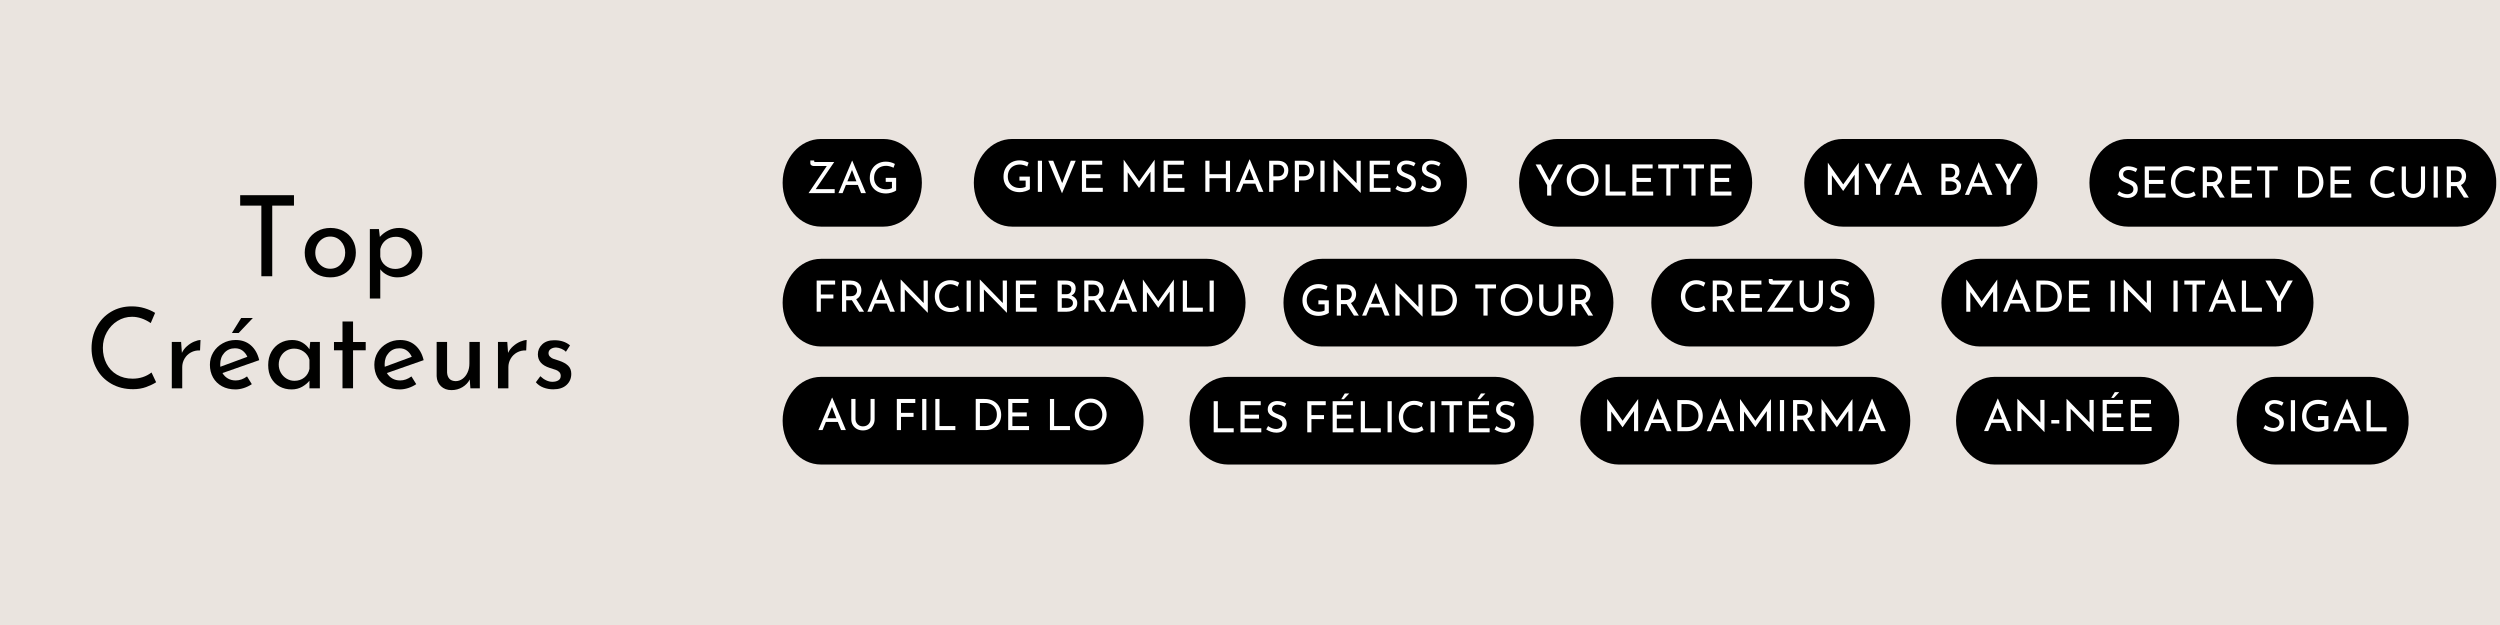
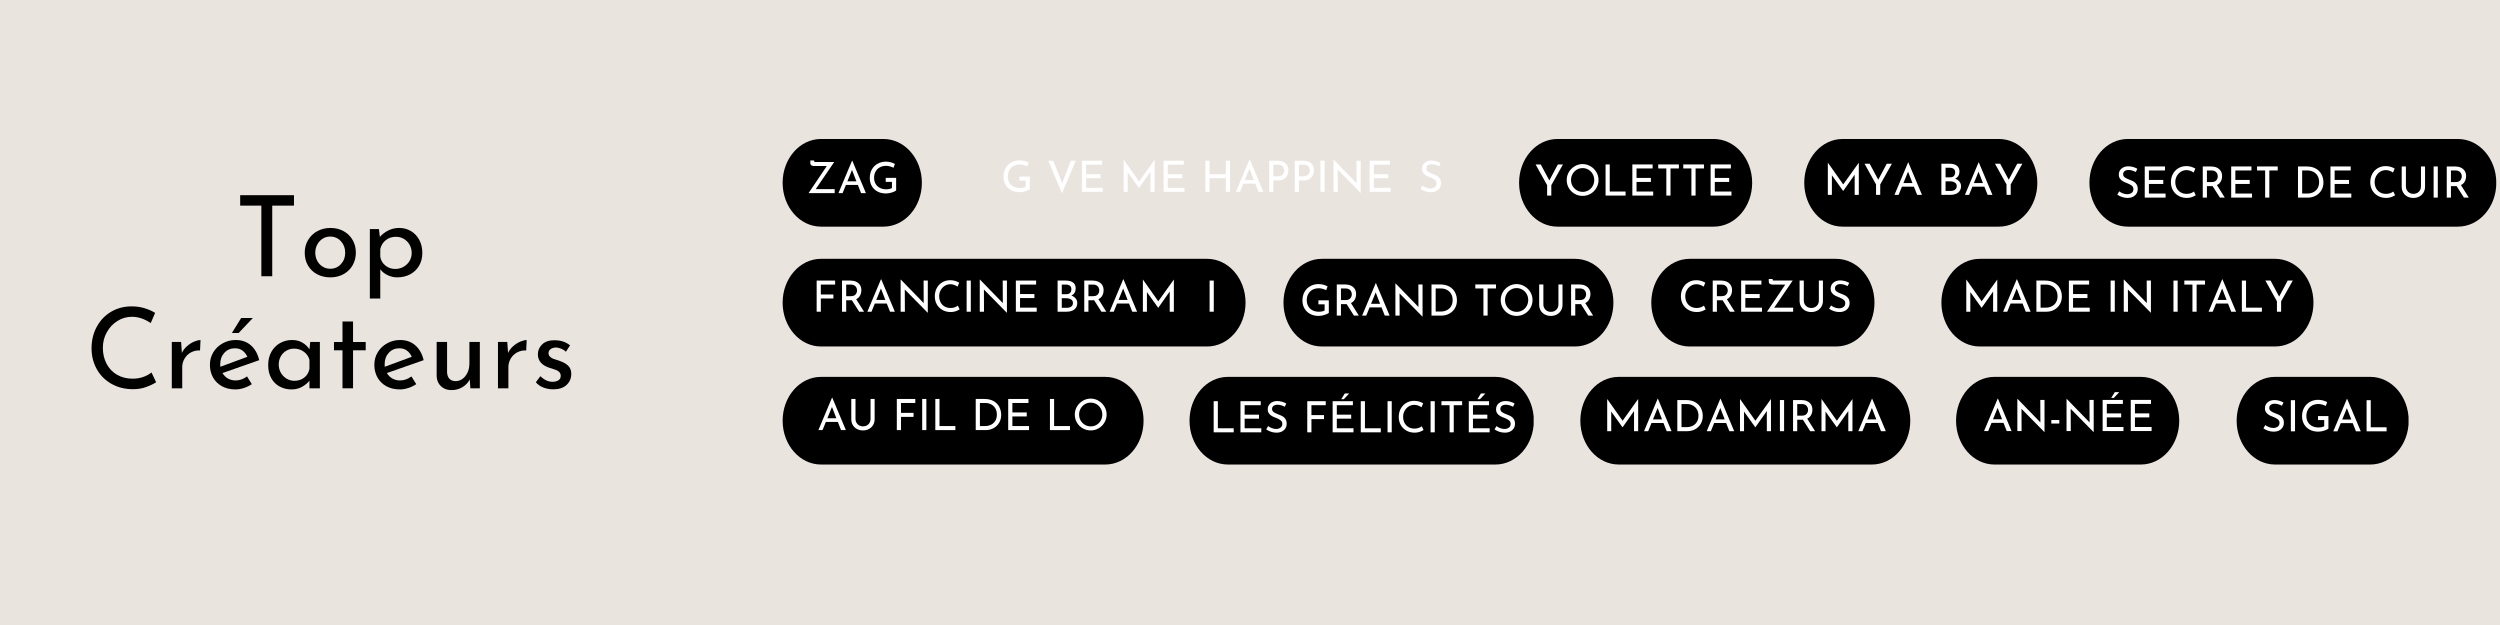
<svg xmlns="http://www.w3.org/2000/svg" version="1.0" preserveAspectRatio="xMidYMid meet" height="396" viewBox="0 0 1188 297" zoomAndPan="magnify" width="1584">
  <defs>
    <g />
    <clipPath id="cb3819dffa">
      <path clip-rule="nonzero" d="M 371.906 66.043 L 438.133 66.043 L 438.133 107.699 L 371.906 107.699 Z M 371.906 66.043" />
    </clipPath>
    <clipPath id="5da444a445">
      <path clip-rule="nonzero" d="M 419.836 66.043 C 429.91 66.043 438.074 75.367 438.074 86.871 C 438.074 98.371 429.91 107.699 419.836 107.699 L 390.145 107.699 C 380.07 107.699 371.906 98.371 371.906 86.871 C 371.906 75.367 380.07 66.043 390.145 66.043 Z M 419.836 66.043" />
    </clipPath>
    <clipPath id="e1a0081786">
      <path clip-rule="nonzero" d="M 857.379 66.043 L 968.191 66.043 L 968.191 107.699 L 857.379 107.699 Z M 857.379 66.043" />
    </clipPath>
    <clipPath id="52580734c6">
      <path clip-rule="nonzero" d="M 949.902 66.043 C 959.977 66.043 968.145 75.367 968.145 86.871 C 968.145 98.371 959.977 107.699 949.902 107.699 L 875.621 107.699 C 865.547 107.699 857.379 98.371 857.379 86.871 C 857.379 75.367 865.547 66.043 875.621 66.043 Z M 949.902 66.043" />
    </clipPath>
    <clipPath id="55da7127db">
      <path clip-rule="nonzero" d="M 929.516 179.09 L 1035.609 179.09 L 1035.609 220.746 L 929.516 220.746 Z M 929.516 179.09" />
    </clipPath>
    <clipPath id="9ecada0712">
      <path clip-rule="nonzero" d="M 1017.332 179.09 C 1027.406 179.09 1035.574 188.414 1035.574 199.918 C 1035.574 211.422 1027.406 220.746 1017.332 220.746 L 947.758 220.746 C 937.684 220.746 929.516 211.422 929.516 199.918 C 929.516 188.414 937.684 179.09 947.758 179.09 Z M 1017.332 179.09" />
    </clipPath>
    <clipPath id="62dfb7025b">
      <path clip-rule="nonzero" d="M 784.695 122.996 L 890.789 122.996 L 890.789 164.652 L 784.695 164.652 Z M 784.695 122.996" />
    </clipPath>
    <clipPath id="844450bc5f">
      <path clip-rule="nonzero" d="M 872.512 122.996 C 882.586 122.996 890.754 132.32 890.754 143.824 C 890.754 155.328 882.586 164.652 872.512 164.652 L 802.938 164.652 C 792.863 164.652 784.695 155.328 784.695 143.824 C 784.695 132.32 792.863 122.996 802.938 122.996 Z M 872.512 122.996" />
    </clipPath>
    <clipPath id="f708f1b49c">
      <path clip-rule="nonzero" d="M 371.906 179.09 L 543.574 179.09 L 543.574 220.746 L 371.906 220.746 Z M 371.906 179.09" />
    </clipPath>
    <clipPath id="17ddb8563a">
      <path clip-rule="nonzero" d="M 525.188 179.09 C 535.262 179.09 543.426 188.414 543.426 199.918 C 543.426 211.422 535.262 220.746 525.188 220.746 L 390.145 220.746 C 380.07 220.746 371.906 211.422 371.906 199.918 C 371.906 188.414 380.07 179.09 390.145 179.09 Z M 525.188 179.09" />
    </clipPath>
    <clipPath id="ba2ffa8041">
      <path clip-rule="nonzero" d="M 750.98 179.09 L 907.844 179.09 L 907.844 220.746 L 750.98 220.746 Z M 750.98 179.09" />
    </clipPath>
    <clipPath id="bdd68dcf68">
      <path clip-rule="nonzero" d="M 889.527 179.09 C 899.602 179.09 907.766 188.414 907.766 199.918 C 907.766 211.422 899.602 220.746 889.527 220.746 L 769.223 220.746 C 759.148 220.746 750.98 211.422 750.98 199.918 C 750.98 188.414 759.148 179.09 769.223 179.09 Z M 889.527 179.09" />
    </clipPath>
    <clipPath id="e49b10f971">
      <path clip-rule="nonzero" d="M 992.895 66.043 L 1186.367 66.043 L 1186.367 107.699 L 992.895 107.699 Z M 992.895 66.043" />
    </clipPath>
    <clipPath id="b4ebe91e95">
      <path clip-rule="nonzero" d="M 1168.004 66.043 C 1178.078 66.043 1186.246 75.367 1186.246 86.871 C 1186.246 98.371 1178.078 107.699 1168.004 107.699 L 1011.133 107.699 C 1001.059 107.699 992.895 98.371 992.895 86.871 C 992.895 75.367 1001.059 66.043 1011.133 66.043 Z M 1168.004 66.043" />
    </clipPath>
    <clipPath id="a86fc9c9cf">
      <path clip-rule="nonzero" d="M 462.762 66.043 L 697.238 66.043 L 697.238 107.699 L 462.762 107.699 Z M 462.762 66.043" />
    </clipPath>
    <clipPath id="b74b958b2c">
      <path clip-rule="nonzero" d="M 678.875 66.043 C 688.949 66.043 697.117 75.367 697.117 86.871 C 697.117 98.371 688.949 107.699 678.875 107.699 L 481 107.699 C 470.93 107.699 462.762 98.371 462.762 86.871 C 462.762 75.367 470.93 66.043 481 66.043 Z M 678.875 66.043" />
    </clipPath>
    <clipPath id="5769984b6a">
      <path clip-rule="nonzero" d="M 609.91 122.996 L 766.773 122.996 L 766.773 164.652 L 609.91 164.652 Z M 609.91 122.996" />
    </clipPath>
    <clipPath id="9cd10e92eb">
      <path clip-rule="nonzero" d="M 748.457 122.996 C 758.531 122.996 766.695 132.32 766.695 143.824 C 766.695 155.328 758.531 164.652 748.457 164.652 L 628.148 164.652 C 618.078 164.652 609.91 155.328 609.91 143.824 C 609.91 132.32 618.078 122.996 628.148 122.996 Z M 748.457 122.996" />
    </clipPath>
    <clipPath id="0cc32c9ce7">
      <path clip-rule="nonzero" d="M 565.258 179.09 L 728.953 179.09 L 728.953 220.746 L 565.258 220.746 Z M 565.258 179.09" />
    </clipPath>
    <clipPath id="b23469a1e8">
      <path clip-rule="nonzero" d="M 710.633 179.09 C 720.707 179.09 728.871 188.414 728.871 199.918 C 728.871 211.422 720.707 220.746 710.633 220.746 L 583.5 220.746 C 573.426 220.746 565.258 211.422 565.258 199.918 C 565.258 188.414 573.426 179.09 583.5 179.09 Z M 710.633 179.09" />
    </clipPath>
    <clipPath id="e731c07dd5">
      <path clip-rule="nonzero" d="M 721.867 66.043 L 832.68 66.043 L 832.68 107.699 L 721.867 107.699 Z M 721.867 66.043" />
    </clipPath>
    <clipPath id="ce7cde8d53">
      <path clip-rule="nonzero" d="M 814.391 66.043 C 824.465 66.043 832.629 75.367 832.629 86.871 C 832.629 98.371 824.465 107.699 814.391 107.699 L 740.105 107.699 C 730.031 107.699 721.867 98.371 721.867 86.871 C 721.867 75.367 730.031 66.043 740.105 66.043 Z M 814.391 66.043" />
    </clipPath>
    <clipPath id="fcb1dd39ee">
      <path clip-rule="nonzero" d="M 1062.855 179.09 L 1144.703 179.09 L 1144.703 220.746 L 1062.855 220.746 Z M 1062.855 179.09" />
    </clipPath>
    <clipPath id="ba1be326ad">
      <path clip-rule="nonzero" d="M 1126.371 179.09 C 1136.445 179.09 1144.609 188.414 1144.609 199.918 C 1144.609 211.422 1136.445 220.746 1126.371 220.746 L 1081.098 220.746 C 1071.023 220.746 1062.855 211.422 1062.855 199.918 C 1062.855 188.414 1071.023 179.09 1081.098 179.09 Z M 1126.371 179.09" />
    </clipPath>
    <clipPath id="9d6e0ac83e">
      <path clip-rule="nonzero" d="M 371.906 122.996 L 591.902 122.996 L 591.902 164.652 L 371.906 164.652 Z M 371.906 122.996" />
    </clipPath>
    <clipPath id="d942d15273">
      <path clip-rule="nonzero" d="M 573.641 122.996 C 583.715 122.996 591.883 132.32 591.883 143.824 C 591.883 155.328 583.715 164.652 573.641 164.652 L 390.145 164.652 C 380.07 164.652 371.906 155.328 371.906 143.824 C 371.906 132.32 380.07 122.996 390.145 122.996 Z M 573.641 122.996" />
    </clipPath>
    <clipPath id="f1bbf58ae3">
      <path clip-rule="nonzero" d="M 922.555 122.996 L 1099.434 122.996 L 1099.434 164.652 L 922.555 164.652 Z M 922.555 122.996" />
    </clipPath>
    <clipPath id="1a29855ec7">
      <path clip-rule="nonzero" d="M 1081.125 122.996 C 1091.195 122.996 1099.363 132.32 1099.363 143.824 C 1099.363 155.328 1091.195 164.652 1081.125 164.652 L 940.797 164.652 C 930.723 164.652 922.555 155.328 922.555 143.824 C 922.555 132.32 930.723 122.996 940.797 122.996 Z M 1081.125 122.996" />
    </clipPath>
  </defs>
  <rect fill-opacity="1" height="356.4" y="-29.7" fill="#ffffff" width="1425.6" x="-118.8" />
  <rect fill-opacity="1" height="356.4" y="-29.7" fill="#eae4df" width="1425.6" x="-118.8" />
  <g fill-opacity="1" fill="#010100">
    <g transform="translate(111.415, 131.273)">
      <g>
        <path d="M 28.281 -38.516 L 28.281 -33.562 L 17.953 -33.562 L 17.953 0 L 12.781 0 L 12.781 -33.562 L 2.719 -33.562 L 2.719 -38.516 Z M 28.281 -38.516" />
      </g>
    </g>
  </g>
  <g fill-opacity="1" fill="#010100">
    <g transform="translate(142.413, 131.273)">
      <g>
        <path d="M 2.391 -11.234 C 2.391 -13.398 2.914 -15.379 3.969 -17.172 C 5.02 -18.973 6.473 -20.383 8.328 -21.406 C 10.191 -22.438 12.297 -22.953 14.641 -22.953 C 16.984 -22.953 19.07 -22.438 20.906 -21.406 C 22.738 -20.383 24.16 -18.984 25.172 -17.203 C 26.18 -15.43 26.688 -13.441 26.688 -11.234 C 26.688 -9.035 26.18 -7.039 25.172 -5.25 C 24.16 -3.457 22.727 -2.047 20.875 -1.016 C 19.031 0.016 16.922 0.531 14.547 0.531 C 12.234 0.531 10.156 0.047 8.312 -0.922 C 6.469 -1.898 5.02 -3.273 3.969 -5.047 C 2.914 -6.828 2.391 -8.891 2.391 -11.234 Z M 7.406 -11.188 C 7.406 -9.801 7.711 -8.52 8.328 -7.344 C 8.953 -6.176 9.805 -5.254 10.891 -4.578 C 11.973 -3.898 13.172 -3.562 14.484 -3.562 C 16.547 -3.562 18.25 -4.289 19.594 -5.75 C 20.945 -7.207 21.625 -9.02 21.625 -11.188 C 21.625 -13.352 20.945 -15.172 19.594 -16.641 C 18.25 -18.117 16.547 -18.859 14.484 -18.859 C 13.141 -18.859 11.93 -18.508 10.859 -17.812 C 9.797 -17.125 8.953 -16.191 8.328 -15.016 C 7.711 -13.848 7.406 -12.57 7.406 -11.188 Z M 7.406 -11.188" />
      </g>
    </g>
  </g>
  <g fill-opacity="1" fill="#010100">
    <g transform="translate(171.441, 131.273)">
      <g>
        <path d="M 18.266 -22.953 C 20.328 -22.953 22.191 -22.453 23.859 -21.453 C 25.523 -20.461 26.836 -19.07 27.797 -17.281 C 28.766 -15.488 29.25 -13.422 29.25 -11.078 C 29.25 -8.766 28.734 -6.727 27.703 -4.969 C 26.672 -3.219 25.25 -1.863 23.438 -0.906 C 21.625 0.051 19.598 0.531 17.359 0.531 C 15.766 0.531 14.238 0.188 12.781 -0.5 C 11.32 -1.195 10.148 -2.129 9.266 -3.297 L 9.266 10.594 L 4.312 10.594 L 4.312 -22.422 L 8.625 -22.422 L 9.062 -18.703 C 10.195 -19.973 11.551 -21 13.125 -21.781 C 14.707 -22.562 16.422 -22.953 18.266 -22.953 Z M 16.406 -3.469 C 17.789 -3.469 19.078 -3.797 20.266 -4.453 C 21.453 -5.109 22.398 -6.008 23.109 -7.156 C 23.828 -8.312 24.188 -9.602 24.188 -11.031 C 24.188 -12.477 23.859 -13.785 23.203 -14.953 C 22.547 -16.129 21.645 -17.055 20.5 -17.734 C 19.363 -18.41 18.102 -18.75 16.719 -18.75 C 14.844 -18.75 13.238 -18.223 11.906 -17.172 C 10.57 -16.129 9.691 -14.719 9.266 -12.938 L 9.266 -9.266 C 9.547 -7.566 10.352 -6.176 11.688 -5.094 C 13.02 -4.008 14.594 -3.469 16.406 -3.469 Z M 16.406 -3.469" />
      </g>
    </g>
  </g>
  <g fill-opacity="1" fill="#010100">
    <g transform="translate(40.364, 184.523)">
      <g>
        <path d="M 33.828 -2.875 C 32.578 -2.062 31.004 -1.305 29.109 -0.609 C 27.211 0.078 25.145 0.422 22.906 0.422 C 18.957 0.422 15.484 -0.445 12.484 -2.188 C 9.484 -3.926 7.176 -6.27 5.562 -9.219 C 3.945 -12.164 3.141 -15.414 3.141 -18.969 C 3.141 -22.758 3.957 -26.172 5.594 -29.203 C 7.227 -32.242 9.488 -34.625 12.375 -36.344 C 15.27 -38.07 18.551 -38.938 22.219 -38.938 C 24.383 -38.938 26.406 -38.648 28.281 -38.078 C 30.164 -37.516 31.852 -36.77 33.344 -35.844 L 31.266 -31 C 28.316 -32.988 25.352 -33.984 22.375 -33.984 C 19.883 -33.984 17.582 -33.328 15.469 -32.016 C 13.352 -30.703 11.664 -28.914 10.406 -26.656 C 9.145 -24.406 8.516 -21.93 8.516 -19.234 C 8.516 -16.461 9.094 -13.957 10.25 -11.719 C 11.406 -9.477 13.055 -7.727 15.203 -6.469 C 17.359 -5.207 19.836 -4.578 22.641 -4.578 C 26.078 -4.578 29.078 -5.555 31.641 -7.516 Z M 33.828 -2.875" />
      </g>
    </g>
  </g>
  <g fill-opacity="1" fill="#010100">
    <g transform="translate(77.328, 184.523)">
      <g>
        <path d="M 9.109 -16.828 C 9.672 -18.035 10.477 -19.098 11.531 -20.016 C 12.582 -20.941 13.691 -21.656 14.859 -22.156 C 16.035 -22.656 17.066 -22.922 17.953 -22.953 L 17.734 -18 C 16.141 -18.07 14.691 -17.754 13.391 -17.047 C 12.098 -16.336 11.086 -15.352 10.359 -14.094 C 9.629 -12.832 9.266 -11.488 9.266 -10.062 L 9.266 0 L 4.312 0 L 4.312 -22.047 L 8.734 -22.047 Z M 9.109 -16.828" />
      </g>
    </g>
  </g>
  <g fill-opacity="1" fill="#010100">
    <g transform="translate(97.354, 184.523)">
      <g>
        <path d="M 14.641 -3.734 C 16.492 -3.734 18.289 -4.367 20.031 -5.641 L 22.312 -1.969 C 21.145 -1.188 19.875 -0.57 18.5 -0.125 C 17.133 0.312 15.816 0.531 14.547 0.531 C 12.086 0.531 9.941 0.023 8.109 -0.984 C 6.285 -1.992 4.875 -3.383 3.875 -5.156 C 2.883 -6.938 2.391 -8.945 2.391 -11.188 C 2.391 -13.352 2.93 -15.332 4.016 -17.125 C 5.098 -18.914 6.582 -20.332 8.469 -21.375 C 10.352 -22.426 12.41 -22.953 14.641 -22.953 C 17.523 -22.953 19.93 -22.109 21.859 -20.422 C 23.797 -18.734 25.117 -16.383 25.828 -13.375 L 8.359 -7.25 C 9.004 -6.145 9.867 -5.281 10.953 -4.656 C 12.035 -4.039 13.266 -3.734 14.641 -3.734 Z M 14.281 -19.016 C 12.25 -19.016 10.578 -18.301 9.266 -16.875 C 7.953 -15.457 7.297 -13.648 7.297 -11.453 C 7.297 -10.922 7.312 -10.516 7.344 -10.234 L 20.188 -14.969 C 19.656 -16.176 18.898 -17.148 17.922 -17.891 C 16.941 -18.641 15.727 -19.016 14.281 -19.016 Z M 16.031 -26.266 L 12.828 -26.266 L 17.25 -33.406 L 22.797 -33.406 Z M 16.031 -26.266" />
      </g>
    </g>
  </g>
  <g fill-opacity="1" fill="#010100">
    <g transform="translate(125.05, 184.523)">
      <g>
        <path d="M 26.953 -22.047 L 26.953 0 L 22 0 L 22 -3.625 C 21.219 -2.594 20.082 -1.641 18.594 -0.766 C 17.102 0.098 15.414 0.531 13.531 0.531 C 11.438 0.531 9.547 0.078 7.859 -0.828 C 6.172 -1.734 4.836 -3.055 3.859 -4.797 C 2.879 -6.535 2.391 -8.613 2.391 -11.031 C 2.391 -13.438 2.895 -15.535 3.906 -17.328 C 4.926 -19.129 6.297 -20.516 8.016 -21.484 C 9.734 -22.461 11.645 -22.953 13.75 -22.953 C 15.625 -22.953 17.254 -22.539 18.641 -21.719 C 20.023 -20.906 21.145 -19.844 22 -18.531 L 22.375 -22.047 Z M 14.859 -3.562 C 16.672 -3.562 18.223 -4.066 19.516 -5.078 C 20.816 -6.098 21.645 -7.477 22 -9.219 L 22 -13.578 C 21.57 -15.141 20.68 -16.41 19.328 -17.391 C 17.984 -18.367 16.441 -18.859 14.703 -18.859 C 13.391 -18.859 12.172 -18.535 11.047 -17.891 C 9.93 -17.254 9.047 -16.359 8.391 -15.203 C 7.734 -14.047 7.406 -12.742 7.406 -11.297 C 7.406 -9.867 7.738 -8.566 8.406 -7.391 C 9.082 -6.223 9.988 -5.289 11.125 -4.594 C 12.27 -3.906 13.516 -3.562 14.859 -3.562 Z M 14.859 -3.562" />
      </g>
    </g>
  </g>
  <g fill-opacity="1" fill="#010100">
    <g transform="translate(156.315, 184.523)">
      <g>
        <path d="M 11.453 -31.75 L 11.453 -22 L 17.469 -22 L 17.469 -18.062 L 11.453 -18.062 L 11.453 0 L 6.438 0 L 6.438 -18.062 L 2.391 -18.062 L 2.391 -22 L 6.438 -22 L 6.438 -31.75 Z M 11.453 -31.75" />
      </g>
    </g>
  </g>
  <g fill-opacity="1" fill="#010100">
    <g transform="translate(175.489, 184.523)">
      <g>
        <path d="M 14.641 -3.734 C 16.492 -3.734 18.289 -4.367 20.031 -5.641 L 22.312 -1.969 C 21.145 -1.188 19.875 -0.57 18.5 -0.125 C 17.133 0.312 15.816 0.531 14.547 0.531 C 12.086 0.531 9.941 0.023 8.109 -0.984 C 6.285 -1.992 4.875 -3.383 3.875 -5.156 C 2.883 -6.938 2.391 -8.945 2.391 -11.188 C 2.391 -13.352 2.93 -15.332 4.016 -17.125 C 5.098 -18.914 6.582 -20.332 8.469 -21.375 C 10.352 -22.426 12.41 -22.953 14.641 -22.953 C 17.523 -22.953 19.93 -22.109 21.859 -20.422 C 23.797 -18.734 25.117 -16.383 25.828 -13.375 L 8.359 -7.25 C 9.004 -6.145 9.867 -5.281 10.953 -4.656 C 12.035 -4.039 13.266 -3.734 14.641 -3.734 Z M 14.281 -19.016 C 12.25 -19.016 10.578 -18.301 9.266 -16.875 C 7.953 -15.457 7.297 -13.648 7.297 -11.453 C 7.297 -10.922 7.312 -10.516 7.344 -10.234 L 20.188 -14.969 C 19.656 -16.176 18.898 -17.148 17.922 -17.891 C 16.941 -18.641 15.727 -19.016 14.281 -19.016 Z M 14.281 -19.016" />
      </g>
    </g>
  </g>
  <g fill-opacity="1" fill="#010100">
    <g transform="translate(203.185, 184.523)">
      <g>
        <path d="M 24.828 -22.047 L 24.828 0 L 20.344 0 L 20.031 -4.203 C 19.281 -2.711 18.125 -1.492 16.562 -0.547 C 15 0.391 13.258 0.859 11.344 0.859 C 9.32 0.859 7.66 0.242 6.359 -0.984 C 5.066 -2.211 4.383 -3.801 4.312 -5.75 L 4.312 -22.047 L 9.266 -22.047 L 9.266 -7.516 C 9.336 -6.266 9.703 -5.273 10.359 -4.547 C 11.016 -3.828 12 -3.445 13.312 -3.406 C 14.52 -3.406 15.617 -3.77 16.609 -4.5 C 17.609 -5.227 18.398 -6.227 18.984 -7.5 C 19.578 -8.781 19.875 -10.203 19.875 -11.766 L 19.875 -22.047 Z M 24.828 -22.047" />
      </g>
    </g>
  </g>
  <g fill-opacity="1" fill="#010100">
    <g transform="translate(232.319, 184.523)">
      <g>
        <path d="M 9.109 -16.828 C 9.672 -18.035 10.477 -19.098 11.531 -20.016 C 12.582 -20.941 13.691 -21.656 14.859 -22.156 C 16.035 -22.656 17.066 -22.922 17.953 -22.953 L 17.734 -18 C 16.141 -18.07 14.691 -17.754 13.391 -17.047 C 12.098 -16.336 11.086 -15.352 10.359 -14.094 C 9.629 -12.832 9.266 -11.488 9.266 -10.062 L 9.266 0 L 4.312 0 L 4.312 -22.047 L 8.734 -22.047 Z M 9.109 -16.828" />
      </g>
    </g>
  </g>
  <g fill-opacity="1" fill="#010100">
    <g transform="translate(252.346, 184.523)">
      <g>
        <path d="M 10.547 0.484 C 8.91 0.484 7.352 0.203 5.875 -0.359 C 4.406 -0.93 3.211 -1.77 2.297 -2.875 L 4.422 -5.75 C 5.305 -4.895 6.238 -4.238 7.219 -3.781 C 8.195 -3.32 9.164 -3.094 10.125 -3.094 C 11.289 -3.094 12.242 -3.32 12.984 -3.781 C 13.734 -4.238 14.109 -4.945 14.109 -5.906 C 14.109 -6.656 13.879 -7.258 13.422 -7.719 C 12.961 -8.188 12.438 -8.523 11.844 -8.734 C 11.258 -8.953 10.273 -9.27 8.891 -9.688 C 5.129 -10.895 3.25 -13.047 3.25 -16.141 C 3.25 -17.984 3.93 -19.562 5.297 -20.875 C 6.66 -22.188 8.57 -22.844 11.031 -22.844 C 12.594 -22.844 13.973 -22.645 15.172 -22.25 C 16.379 -21.863 17.5 -21.25 18.531 -20.406 L 16.562 -17.359 C 16 -17.961 15.281 -18.441 14.406 -18.797 C 13.539 -19.148 12.719 -19.348 11.938 -19.391 C 10.938 -19.391 10.082 -19.148 9.375 -18.672 C 8.664 -18.191 8.312 -17.539 8.312 -16.719 C 8.312 -16.051 8.539 -15.492 9 -15.047 C 9.457 -14.598 9.938 -14.273 10.438 -14.078 C 10.938 -13.891 11.914 -13.566 13.375 -13.109 C 15.188 -12.504 16.598 -11.723 17.609 -10.766 C 18.617 -9.805 19.125 -8.508 19.125 -6.875 C 19.125 -4.738 18.375 -2.977 16.875 -1.594 C 15.383 -0.207 13.273 0.484 10.547 0.484 Z M 10.547 0.484" />
      </g>
    </g>
  </g>
  <g clip-path="url(#cb3819dffa)">
    <g clip-path="url(#5da444a445)">
      <path fill-rule="nonzero" fill-opacity="1" d="M 371.906 66.043 L 438.133 66.043 L 438.133 107.699 L 371.906 107.699 Z M 371.906 66.043" fill="#000000" />
    </g>
  </g>
  <g fill-opacity="1" fill="#ffffff">
    <g transform="translate(383.173, 91.783)">
      <g>
        <path d="M 13.469 -1.922 L 13.469 0 L 1.047 0 L 4.531 -5.172 C 7.312 -9.348 9.039 -11.922 9.719 -12.891 L 3.562 -12.891 C 3.125 -12.891 2.734 -13.004 2.391 -13.234 C 2.055 -13.461 1.891 -13.766 1.891 -14.141 L 1.891 -15.531 L 3.719 -15.531 L 3.719 -15.266 C 3.719 -15.047 3.758 -14.91 3.844 -14.859 C 3.926 -14.816 4.102 -14.797 4.375 -14.797 L 13.25 -14.797 L 4.469 -1.922 Z M 13.469 -1.922" />
      </g>
    </g>
  </g>
  <g fill-opacity="1" fill="#ffffff">
    <g transform="translate(397.766, 91.783)">
      <g>
        <path d="M 9.891 -3.891 L 4.203 -3.891 L 2.625 0 L 0.656 0 L 7.125 -15.406 L 7.25 -15.406 L 13.719 0 L 11.422 0 Z M 9.203 -5.609 L 7.109 -11.016 L 4.906 -5.609 Z M 9.203 -5.609" />
      </g>
    </g>
  </g>
  <g fill-opacity="1" fill="#ffffff">
    <g transform="translate(412.114, 91.783)">
      <g>
        <path d="M 13.734 -1.266 C 13.285 -0.91 12.578 -0.582 11.609 -0.281 C 10.648 0.008 9.758 0.156 8.938 0.156 C 7.395 0.156 6.035 -0.156 4.859 -0.781 C 3.691 -1.414 2.789 -2.285 2.156 -3.391 C 1.52 -4.504 1.203 -5.75 1.203 -7.125 C 1.203 -8.727 1.539 -10.117 2.219 -11.297 C 2.906 -12.484 3.828 -13.391 4.984 -14.016 C 6.148 -14.648 7.422 -14.969 8.797 -14.969 C 9.629 -14.969 10.414 -14.867 11.156 -14.672 C 11.895 -14.473 12.555 -14.207 13.141 -13.875 L 12.484 -12.062 C 12.047 -12.301 11.492 -12.516 10.828 -12.703 C 10.172 -12.891 9.578 -12.984 9.047 -12.984 C 7.898 -12.984 6.883 -12.75 6 -12.281 C 5.125 -11.812 4.445 -11.145 3.969 -10.281 C 3.488 -9.426 3.25 -8.426 3.25 -7.281 C 3.25 -6.219 3.488 -5.27 3.969 -4.438 C 4.445 -3.602 5.125 -2.957 6 -2.5 C 6.875 -2.051 7.867 -1.828 8.984 -1.828 C 9.504 -1.828 10.008 -1.875 10.5 -1.969 C 10.988 -2.07 11.398 -2.223 11.734 -2.422 L 11.734 -5.344 L 8.781 -5.344 L 8.781 -7.25 L 13.734 -7.25 Z M 13.734 -1.266" />
      </g>
    </g>
  </g>
  <g clip-path="url(#e1a0081786)">
    <g clip-path="url(#52580734c6)">
      <path fill-rule="nonzero" fill-opacity="1" d="M 857.379 66.043 L 968.191 66.043 L 968.191 107.699 L 857.379 107.699 Z M 857.379 66.043" fill="#000000" />
    </g>
  </g>
  <g fill-opacity="1" fill="#ffffff">
    <g transform="translate(866.463, 92.589)">
      <g>
        <path d="M 16.844 -15.266 L 16.844 0 L 14.875 0 L 14.875 -9.578 L 9.438 -1.859 L 9.391 -1.859 L 4.047 -9.312 L 4.047 0 L 2.125 0 L 2.125 -15.266 L 2.156 -15.266 L 9.438 -4.953 L 16.828 -15.266 Z M 16.844 -15.266" />
      </g>
    </g>
  </g>
  <g fill-opacity="1" fill="#ffffff">
    <g transform="translate(885.437, 92.589)">
      <g>
        <path d="M 13.594 -14.797 L 8.047 -4.938 L 8.047 0 L 6.062 0 L 6.062 -4.938 L 0.578 -14.797 L 3.031 -14.797 L 7.109 -7.188 L 11.156 -14.797 Z M 13.594 -14.797" />
      </g>
    </g>
  </g>
  <g fill-opacity="1" fill="#ffffff">
    <g transform="translate(899.601, 92.589)">
      <g>
        <path d="M 9.891 -3.891 L 4.203 -3.891 L 2.625 0 L 0.656 0 L 7.125 -15.406 L 7.25 -15.406 L 13.719 0 L 11.422 0 Z M 9.203 -5.609 L 7.109 -11.016 L 4.906 -5.609 Z M 9.203 -5.609" />
      </g>
    </g>
  </g>
  <g fill-opacity="1" fill="#ffffff">
    <g transform="translate(913.949, 92.589)">
      <g />
    </g>
  </g>
  <g fill-opacity="1" fill="#ffffff">
    <g transform="translate(920.417, 92.589)">
      <g>
        <path d="M 8.719 -7.672 C 9.562 -7.348 10.227 -6.879 10.719 -6.266 C 11.219 -5.66 11.469 -4.957 11.469 -4.156 C 11.469 -3.219 11.238 -2.438 10.781 -1.812 C 10.32 -1.188 9.719 -0.727 8.969 -0.438 C 8.227 -0.145 7.414 0 6.531 0 L 2.125 0 L 2.125 -14.797 L 5.953 -14.797 C 7.473 -14.797 8.645 -14.484 9.469 -13.859 C 10.301 -13.242 10.719 -12.316 10.719 -11.078 C 10.719 -10.297 10.547 -9.613 10.203 -9.031 C 9.859 -8.457 9.363 -8.004 8.719 -7.672 Z M 4.109 -8.328 L 6.359 -8.328 C 7.129 -8.328 7.707 -8.547 8.094 -8.984 C 8.477 -9.422 8.672 -9.984 8.672 -10.672 C 8.672 -11.422 8.438 -11.977 7.969 -12.344 C 7.508 -12.707 6.863 -12.891 6.031 -12.891 L 4.109 -12.891 Z M 6.453 -1.844 C 7.305 -1.844 8.016 -2.035 8.578 -2.422 C 9.141 -2.816 9.422 -3.391 9.422 -4.141 C 9.422 -4.91 9.113 -5.477 8.5 -5.844 C 7.895 -6.219 7.16 -6.406 6.297 -6.406 L 4.109 -6.406 L 4.109 -1.844 Z M 6.453 -1.844" />
      </g>
    </g>
  </g>
  <g fill-opacity="1" fill="#ffffff">
    <g transform="translate(933.086, 92.589)">
      <g>
        <path d="M 9.891 -3.891 L 4.203 -3.891 L 2.625 0 L 0.656 0 L 7.125 -15.406 L 7.25 -15.406 L 13.719 0 L 11.422 0 Z M 9.203 -5.609 L 7.109 -11.016 L 4.906 -5.609 Z M 9.203 -5.609" />
      </g>
    </g>
  </g>
  <g fill-opacity="1" fill="#ffffff">
    <g transform="translate(947.435, 92.589)">
      <g>
        <path d="M 13.594 -14.797 L 8.047 -4.938 L 8.047 0 L 6.062 0 L 6.062 -4.938 L 0.578 -14.797 L 3.031 -14.797 L 7.109 -7.188 L 11.156 -14.797 Z M 13.594 -14.797" />
      </g>
    </g>
  </g>
  <g clip-path="url(#55da7127db)">
    <g clip-path="url(#9ecada0712)">
      <path fill-rule="nonzero" fill-opacity="1" d="M 929.516 179.09 L 1035.609 179.09 L 1035.609 220.746 L 929.516 220.746 Z M 929.516 179.09" fill="#000000" />
    </g>
  </g>
  <g fill-opacity="1" fill="#ffffff">
    <g transform="translate(942.171, 204.83)">
      <g>
        <path d="M 9.891 -3.891 L 4.203 -3.891 L 2.625 0 L 0.656 0 L 7.125 -15.406 L 7.25 -15.406 L 13.719 0 L 11.422 0 Z M 9.203 -5.609 L 7.109 -11.016 L 4.906 -5.609 Z M 9.203 -5.609" />
      </g>
    </g>
  </g>
  <g fill-opacity="1" fill="#ffffff">
    <g transform="translate(956.519, 204.83)">
      <g>
        <path d="M 15.031 -14.797 L 15.031 0.484 L 14.969 0.484 L 4.094 -10.547 L 4.141 0 L 2.125 0 L 2.125 -15.25 L 2.234 -15.25 L 13.078 -4.094 L 13.031 -14.797 Z M 15.031 -14.797" />
      </g>
    </g>
  </g>
  <g fill-opacity="1" fill="#ffffff">
    <g transform="translate(973.671, 204.83)">
      <g>
        <path d="M 4.906 -5.234 L 4.906 -3.562 L 1.109 -3.562 L 1.109 -5.234 Z M 4.906 -5.234" />
      </g>
    </g>
  </g>
  <g fill-opacity="1" fill="#ffffff">
    <g transform="translate(979.893, 204.83)">
      <g>
        <path d="M 15.031 -14.797 L 15.031 0.484 L 14.969 0.484 L 4.094 -10.547 L 4.141 0 L 2.125 0 L 2.125 -15.25 L 2.234 -15.25 L 13.078 -4.094 L 13.031 -14.797 Z M 15.031 -14.797" />
      </g>
    </g>
  </g>
  <g fill-opacity="1" fill="#ffffff">
    <g transform="translate(997.045, 204.83)">
      <g>
        <path d="M 11.75 -14.797 L 11.75 -12.891 L 4.109 -12.891 L 4.109 -8.391 L 10.938 -8.391 L 10.938 -6.484 L 4.109 -6.484 L 4.109 -1.922 L 12.031 -1.922 L 12.031 0 L 2.125 0 L 2.125 -14.797 Z M 7.438 -15.734 L 6.203 -15.734 L 7.906 -18.484 L 10.031 -18.484 Z M 7.438 -15.734" />
      </g>
    </g>
  </g>
  <g fill-opacity="1" fill="#ffffff">
    <g transform="translate(1010.411, 204.83)">
      <g>
        <path d="M 11.75 -14.797 L 11.75 -12.891 L 4.109 -12.891 L 4.109 -8.391 L 10.938 -8.391 L 10.938 -6.484 L 4.109 -6.484 L 4.109 -1.922 L 12.031 -1.922 L 12.031 0 L 2.125 0 L 2.125 -14.797 Z M 11.75 -14.797" />
      </g>
    </g>
  </g>
  <g clip-path="url(#62dfb7025b)">
    <g clip-path="url(#844450bc5f)">
      <path fill-rule="nonzero" fill-opacity="1" d="M 784.695 122.996 L 890.789 122.996 L 890.789 164.652 L 784.695 164.652 Z M 784.695 122.996" fill="#000000" />
    </g>
  </g>
  <g fill-opacity="1" fill="#ffffff">
    <g transform="translate(797.556, 148.123)">
      <g>
        <path d="M 13 -1.109 C 12.52 -0.797 11.914 -0.504 11.188 -0.234 C 10.457 0.023 9.66 0.156 8.797 0.156 C 7.285 0.156 5.953 -0.176 4.797 -0.844 C 3.641 -1.508 2.75 -2.406 2.125 -3.531 C 1.508 -4.664 1.203 -5.914 1.203 -7.281 C 1.203 -8.75 1.516 -10.066 2.141 -11.234 C 2.773 -12.398 3.645 -13.312 4.75 -13.969 C 5.863 -14.633 7.125 -14.969 8.531 -14.969 C 9.363 -14.969 10.141 -14.859 10.859 -14.641 C 11.586 -14.422 12.238 -14.133 12.812 -13.781 L 12.016 -11.906 C 10.879 -12.676 9.738 -13.062 8.594 -13.062 C 7.633 -13.062 6.75 -12.805 5.938 -12.297 C 5.133 -11.797 4.488 -11.109 4 -10.234 C 3.52 -9.367 3.281 -8.422 3.281 -7.391 C 3.281 -6.328 3.5 -5.363 3.938 -4.5 C 4.383 -3.645 5.02 -2.973 5.844 -2.484 C 6.664 -2.004 7.617 -1.766 8.703 -1.766 C 10.023 -1.766 11.176 -2.141 12.156 -2.891 Z M 13 -1.109" />
      </g>
    </g>
  </g>
  <g fill-opacity="1" fill="#ffffff">
    <g transform="translate(811.761, 148.123)">
      <g>
        <path d="M 10.281 0 L 6.797 -5.469 C 6.68 -5.445 6.516 -5.438 6.297 -5.438 L 4.109 -5.438 L 4.109 0 L 2.125 0 L 2.125 -14.797 L 6.078 -14.797 C 7.086 -14.797 7.988 -14.617 8.781 -14.266 C 9.57 -13.91 10.191 -13.391 10.641 -12.703 C 11.086 -12.016 11.312 -11.188 11.312 -10.219 C 11.312 -9.301 11.109 -8.457 10.703 -7.688 C 10.305 -6.926 9.691 -6.348 8.859 -5.953 L 12.594 0 Z M 6.266 -7.375 C 7.328 -7.375 8.094 -7.648 8.562 -8.203 C 9.031 -8.766 9.266 -9.406 9.266 -10.125 C 9.266 -10.562 9.164 -10.992 8.969 -11.422 C 8.77 -11.848 8.457 -12.195 8.031 -12.469 C 7.602 -12.75 7.062 -12.891 6.406 -12.891 L 4.109 -12.891 L 4.109 -7.375 Z M 6.266 -7.375" />
      </g>
    </g>
  </g>
  <g fill-opacity="1" fill="#ffffff">
    <g transform="translate(825.27, 148.123)">
      <g>
        <path d="M 11.75 -14.797 L 11.75 -12.891 L 4.109 -12.891 L 4.109 -8.391 L 10.938 -8.391 L 10.938 -6.484 L 4.109 -6.484 L 4.109 -1.922 L 12.031 -1.922 L 12.031 0 L 2.125 0 L 2.125 -14.797 Z M 11.75 -14.797" />
      </g>
    </g>
  </g>
  <g fill-opacity="1" fill="#ffffff">
    <g transform="translate(838.635, 148.123)">
      <g>
        <path d="M 13.469 -1.922 L 13.469 0 L 1.047 0 L 4.531 -5.172 C 7.312 -9.348 9.039 -11.922 9.719 -12.891 L 3.562 -12.891 C 3.125 -12.891 2.734 -13.004 2.391 -13.234 C 2.055 -13.461 1.891 -13.766 1.891 -14.141 L 1.891 -15.531 L 3.719 -15.531 L 3.719 -15.266 C 3.719 -15.047 3.758 -14.91 3.844 -14.859 C 3.926 -14.816 4.102 -14.797 4.375 -14.797 L 13.25 -14.797 L 4.469 -1.922 Z M 13.469 -1.922" />
      </g>
    </g>
  </g>
  <g fill-opacity="1" fill="#ffffff">
    <g transform="translate(853.229, 148.123)">
      <g>
        <path d="M 3.938 -5.234 C 3.938 -4.578 4.094 -3.988 4.406 -3.469 C 4.719 -2.945 5.141 -2.531 5.672 -2.219 C 6.211 -1.914 6.812 -1.766 7.469 -1.766 C 8.156 -1.766 8.773 -1.91 9.328 -2.203 C 9.879 -2.504 10.312 -2.922 10.625 -3.453 C 10.938 -3.984 11.094 -4.578 11.094 -5.234 L 11.094 -14.797 L 13.031 -14.797 L 13.031 -5.172 C 13.031 -4.129 12.785 -3.203 12.297 -2.391 C 11.805 -1.578 11.141 -0.945 10.297 -0.5 C 9.453 -0.062 8.508 0.156 7.469 0.156 C 6.445 0.156 5.508 -0.062 4.656 -0.5 C 3.812 -0.945 3.145 -1.578 2.656 -2.391 C 2.176 -3.203 1.938 -4.129 1.938 -5.172 L 1.938 -14.797 L 3.938 -14.797 Z M 3.938 -5.234" />
      </g>
    </g>
  </g>
  <g fill-opacity="1" fill="#ffffff">
    <g transform="translate(868.211, 148.123)">
      <g>
        <path d="M 9.781 -12.156 C 9.25 -12.445 8.68 -12.68 8.078 -12.859 C 7.484 -13.035 6.922 -13.125 6.391 -13.125 C 5.578 -13.125 4.938 -12.941 4.469 -12.578 C 4 -12.211 3.766 -11.719 3.766 -11.094 C 3.766 -10.477 4.039 -9.973 4.594 -9.578 C 5.145 -9.191 5.93 -8.812 6.953 -8.438 C 7.723 -8.164 8.367 -7.867 8.891 -7.547 C 9.422 -7.223 9.859 -6.773 10.203 -6.203 C 10.547 -5.641 10.719 -4.922 10.719 -4.047 C 10.719 -3.254 10.52 -2.535 10.125 -1.891 C 9.727 -1.254 9.164 -0.754 8.438 -0.391 C 7.707 -0.023 6.852 0.156 5.875 0.156 C 4.957 0.156 4.078 0.008 3.234 -0.281 C 2.391 -0.57 1.645 -0.941 1 -1.391 L 1.891 -2.969 C 2.391 -2.582 2.992 -2.254 3.703 -1.984 C 4.41 -1.723 5.07 -1.594 5.688 -1.594 C 6.477 -1.594 7.172 -1.797 7.766 -2.203 C 8.359 -2.617 8.656 -3.227 8.656 -4.031 C 8.656 -4.719 8.406 -5.258 7.906 -5.656 C 7.406 -6.062 6.707 -6.441 5.812 -6.797 C 4.977 -7.109 4.285 -7.414 3.734 -7.719 C 3.18 -8.02 2.707 -8.43 2.312 -8.953 C 1.914 -9.484 1.719 -10.145 1.719 -10.938 C 1.719 -12.094 2.125 -13.023 2.938 -13.734 C 3.75 -14.453 4.801 -14.832 6.094 -14.875 C 7.695 -14.875 9.18 -14.477 10.547 -13.688 Z M 9.781 -12.156" />
      </g>
    </g>
  </g>
  <g clip-path="url(#f708f1b49c)">
    <g clip-path="url(#17ddb8563a)">
      <path fill-rule="nonzero" fill-opacity="1" d="M 371.906 179.09 L 543.41 179.09 L 543.41 220.746 L 371.906 220.746 Z M 371.906 179.09" fill="#000000" />
    </g>
  </g>
  <g fill-opacity="1" fill="#ffffff">
    <g transform="translate(388.245, 204.383)">
      <g>
        <path d="M 9.891 -3.891 L 4.203 -3.891 L 2.625 0 L 0.656 0 L 7.125 -15.406 L 7.25 -15.406 L 13.719 0 L 11.422 0 Z M 9.203 -5.609 L 7.109 -11.016 L 4.906 -5.609 Z M 9.203 -5.609" />
      </g>
    </g>
  </g>
  <g fill-opacity="1" fill="#ffffff">
    <g transform="translate(402.593, 204.383)">
      <g>
        <path d="M 3.938 -5.234 C 3.938 -4.578 4.094 -3.988 4.406 -3.469 C 4.719 -2.945 5.141 -2.531 5.672 -2.219 C 6.211 -1.914 6.812 -1.766 7.469 -1.766 C 8.156 -1.766 8.773 -1.91 9.328 -2.203 C 9.879 -2.504 10.312 -2.922 10.625 -3.453 C 10.938 -3.984 11.094 -4.578 11.094 -5.234 L 11.094 -14.797 L 13.031 -14.797 L 13.031 -5.172 C 13.031 -4.129 12.785 -3.203 12.297 -2.391 C 11.805 -1.578 11.141 -0.945 10.297 -0.5 C 9.453 -0.062 8.508 0.156 7.469 0.156 C 6.445 0.156 5.508 -0.062 4.656 -0.5 C 3.812 -0.945 3.145 -1.578 2.656 -2.391 C 2.176 -3.203 1.938 -4.129 1.938 -5.172 L 1.938 -14.797 L 3.938 -14.797 Z M 3.938 -5.234" />
      </g>
    </g>
  </g>
  <g fill-opacity="1" fill="#ffffff">
    <g transform="translate(417.576, 204.383)">
      <g />
    </g>
  </g>
  <g fill-opacity="1" fill="#ffffff">
    <g transform="translate(424.043, 204.383)">
      <g>
        <path d="M 10.906 -14.797 L 10.906 -12.891 L 4.109 -12.891 L 4.109 -8.188 L 10.078 -8.188 L 10.078 -6.281 L 4.109 -6.281 L 4.109 0 L 2.125 0 L 2.125 -14.797 Z M 10.906 -14.797" />
      </g>
    </g>
  </g>
  <g fill-opacity="1" fill="#ffffff">
    <g transform="translate(436.099, 204.383)">
      <g>
        <path d="M 4.109 -14.797 L 4.109 0 L 2.125 0 L 2.125 -14.797 Z M 4.109 -14.797" />
      </g>
    </g>
  </g>
  <g fill-opacity="1" fill="#ffffff">
    <g transform="translate(442.342, 204.383)">
      <g>
        <path d="M 4.109 -14.797 L 4.109 -1.922 L 11.641 -1.922 L 11.641 0 L 2.125 0 L 2.125 -14.797 Z M 4.109 -14.797" />
      </g>
    </g>
  </g>
  <g fill-opacity="1" fill="#ffffff">
    <g transform="translate(455.073, 204.383)">
      <g />
    </g>
  </g>
  <g fill-opacity="1" fill="#ffffff">
    <g transform="translate(461.541, 204.383)">
      <g>
        <path d="M 2.125 -14.797 L 6.188 -14.797 C 8.02 -14.797 9.539 -14.43 10.75 -13.703 C 11.957 -12.973 12.836 -12.031 13.391 -10.875 C 13.941 -9.727 14.219 -8.508 14.219 -7.219 C 14.219 -5.789 13.883 -4.523 13.219 -3.422 C 12.551 -2.328 11.656 -1.484 10.531 -0.891 C 9.414 -0.297 8.203 0 6.891 0 L 2.125 0 Z M 6.516 -1.922 C 7.598 -1.922 8.566 -2.133 9.422 -2.562 C 10.285 -3 10.957 -3.625 11.438 -4.438 C 11.926 -5.258 12.172 -6.238 12.172 -7.375 C 12.172 -8.531 11.922 -9.523 11.422 -10.359 C 10.922 -11.191 10.25 -11.82 9.406 -12.25 C 8.562 -12.676 7.656 -12.891 6.688 -12.891 L 4.109 -12.891 L 4.109 -1.922 Z M 6.516 -1.922" />
      </g>
    </g>
  </g>
  <g fill-opacity="1" fill="#ffffff">
    <g transform="translate(476.974, 204.383)">
      <g>
        <path d="M 11.75 -14.797 L 11.75 -12.891 L 4.109 -12.891 L 4.109 -8.391 L 10.938 -8.391 L 10.938 -6.484 L 4.109 -6.484 L 4.109 -1.922 L 12.031 -1.922 L 12.031 0 L 2.125 0 L 2.125 -14.797 Z M 11.75 -14.797" />
      </g>
    </g>
  </g>
  <g fill-opacity="1" fill="#ffffff">
    <g transform="translate(490.339, 204.383)">
      <g />
    </g>
  </g>
  <g fill-opacity="1" fill="#ffffff">
    <g transform="translate(496.807, 204.383)">
      <g>
        <path d="M 4.109 -14.797 L 4.109 -1.922 L 11.641 -1.922 L 11.641 0 L 2.125 0 L 2.125 -14.797 Z M 4.109 -14.797" />
      </g>
    </g>
  </g>
  <g fill-opacity="1" fill="#ffffff">
    <g transform="translate(509.538, 204.383)">
      <g>
        <path d="M 1.203 -7.391 C 1.203 -8.742 1.539 -10 2.219 -11.156 C 2.906 -12.312 3.828 -13.234 4.984 -13.922 C 6.141 -14.617 7.398 -14.969 8.766 -14.969 C 10.109 -14.969 11.359 -14.617 12.516 -13.922 C 13.68 -13.234 14.609 -12.312 15.297 -11.156 C 15.984 -10 16.328 -8.742 16.328 -7.391 C 16.328 -6.023 15.984 -4.758 15.297 -3.594 C 14.617 -2.438 13.695 -1.52 12.531 -0.844 C 11.363 -0.176 10.109 0.156 8.766 0.156 C 7.398 0.156 6.133 -0.176 4.969 -0.844 C 3.812 -1.508 2.895 -2.414 2.219 -3.562 C 1.539 -4.719 1.203 -5.992 1.203 -7.391 Z M 3.25 -7.375 C 3.25 -6.363 3.492 -5.426 3.984 -4.562 C 4.484 -3.707 5.156 -3.023 6 -2.516 C 6.852 -2.016 7.785 -1.766 8.797 -1.766 C 9.805 -1.766 10.727 -2.008 11.562 -2.5 C 12.406 -3 13.066 -3.68 13.547 -4.547 C 14.035 -5.422 14.281 -6.367 14.281 -7.391 C 14.281 -8.41 14.035 -9.359 13.547 -10.234 C 13.055 -11.109 12.391 -11.797 11.547 -12.297 C 10.703 -12.805 9.773 -13.062 8.766 -13.062 C 7.754 -13.062 6.82 -12.805 5.969 -12.297 C 5.125 -11.785 4.457 -11.094 3.969 -10.219 C 3.488 -9.344 3.25 -8.395 3.25 -7.375 Z M 3.25 -7.375" />
      </g>
    </g>
  </g>
  <g clip-path="url(#ba2ffa8041)">
    <g clip-path="url(#bdd68dcf68)">
      <path fill-rule="nonzero" fill-opacity="1" d="M 750.98 179.09 L 907.844 179.09 L 907.844 220.746 L 750.98 220.746 Z M 750.98 179.09" fill="#000000" />
    </g>
  </g>
  <g fill-opacity="1" fill="#ffffff">
    <g transform="translate(761.616, 204.898)">
      <g>
        <path d="M 16.844 -15.266 L 16.844 0 L 14.875 0 L 14.875 -9.578 L 9.438 -1.859 L 9.391 -1.859 L 4.047 -9.312 L 4.047 0 L 2.125 0 L 2.125 -15.266 L 2.156 -15.266 L 9.438 -4.953 L 16.828 -15.266 Z M 16.844 -15.266" />
      </g>
    </g>
  </g>
  <g fill-opacity="1" fill="#ffffff">
    <g transform="translate(780.59, 204.898)">
      <g>
        <path d="M 9.891 -3.891 L 4.203 -3.891 L 2.625 0 L 0.656 0 L 7.125 -15.406 L 7.25 -15.406 L 13.719 0 L 11.422 0 Z M 9.203 -5.609 L 7.109 -11.016 L 4.906 -5.609 Z M 9.203 -5.609" />
      </g>
    </g>
  </g>
  <g fill-opacity="1" fill="#ffffff">
    <g transform="translate(794.938, 204.898)">
      <g>
        <path d="M 2.125 -14.797 L 6.188 -14.797 C 8.02 -14.797 9.539 -14.43 10.75 -13.703 C 11.957 -12.973 12.836 -12.031 13.391 -10.875 C 13.941 -9.727 14.219 -8.508 14.219 -7.219 C 14.219 -5.789 13.883 -4.523 13.219 -3.422 C 12.551 -2.328 11.656 -1.484 10.531 -0.891 C 9.414 -0.297 8.203 0 6.891 0 L 2.125 0 Z M 6.516 -1.922 C 7.598 -1.922 8.566 -2.133 9.422 -2.562 C 10.285 -3 10.957 -3.625 11.438 -4.438 C 11.926 -5.258 12.172 -6.238 12.172 -7.375 C 12.172 -8.531 11.922 -9.523 11.422 -10.359 C 10.922 -11.191 10.25 -11.82 9.406 -12.25 C 8.562 -12.676 7.656 -12.891 6.688 -12.891 L 4.109 -12.891 L 4.109 -1.922 Z M 6.516 -1.922" />
      </g>
    </g>
  </g>
  <g fill-opacity="1" fill="#ffffff">
    <g transform="translate(810.371, 204.898)">
      <g>
        <path d="M 9.891 -3.891 L 4.203 -3.891 L 2.625 0 L 0.656 0 L 7.125 -15.406 L 7.25 -15.406 L 13.719 0 L 11.422 0 Z M 9.203 -5.609 L 7.109 -11.016 L 4.906 -5.609 Z M 9.203 -5.609" />
      </g>
    </g>
  </g>
  <g fill-opacity="1" fill="#ffffff">
    <g transform="translate(824.719, 204.898)">
      <g>
        <path d="M 16.844 -15.266 L 16.844 0 L 14.875 0 L 14.875 -9.578 L 9.438 -1.859 L 9.391 -1.859 L 4.047 -9.312 L 4.047 0 L 2.125 0 L 2.125 -15.266 L 2.156 -15.266 L 9.438 -4.953 L 16.828 -15.266 Z M 16.844 -15.266" />
      </g>
    </g>
  </g>
  <g fill-opacity="1" fill="#ffffff">
    <g transform="translate(843.692, 204.898)">
      <g>
        <path d="M 4.109 -14.797 L 4.109 0 L 2.125 0 L 2.125 -14.797 Z M 4.109 -14.797" />
      </g>
    </g>
  </g>
  <g fill-opacity="1" fill="#ffffff">
    <g transform="translate(849.935, 204.898)">
      <g>
        <path d="M 10.281 0 L 6.797 -5.469 C 6.68 -5.445 6.516 -5.438 6.297 -5.438 L 4.109 -5.438 L 4.109 0 L 2.125 0 L 2.125 -14.797 L 6.078 -14.797 C 7.086 -14.797 7.988 -14.617 8.781 -14.266 C 9.57 -13.91 10.191 -13.391 10.641 -12.703 C 11.086 -12.016 11.312 -11.188 11.312 -10.219 C 11.312 -9.301 11.109 -8.457 10.703 -7.688 C 10.305 -6.926 9.691 -6.348 8.859 -5.953 L 12.594 0 Z M 6.266 -7.375 C 7.328 -7.375 8.094 -7.648 8.562 -8.203 C 9.031 -8.766 9.266 -9.406 9.266 -10.125 C 9.266 -10.562 9.164 -10.992 8.969 -11.422 C 8.77 -11.848 8.457 -12.195 8.031 -12.469 C 7.602 -12.75 7.062 -12.891 6.406 -12.891 L 4.109 -12.891 L 4.109 -7.375 Z M 6.266 -7.375" />
      </g>
    </g>
  </g>
  <g fill-opacity="1" fill="#ffffff">
    <g transform="translate(863.444, 204.898)">
      <g>
        <path d="M 16.844 -15.266 L 16.844 0 L 14.875 0 L 14.875 -9.578 L 9.438 -1.859 L 9.391 -1.859 L 4.047 -9.312 L 4.047 0 L 2.125 0 L 2.125 -15.266 L 2.156 -15.266 L 9.438 -4.953 L 16.828 -15.266 Z M 16.844 -15.266" />
      </g>
    </g>
  </g>
  <g fill-opacity="1" fill="#ffffff">
    <g transform="translate(882.418, 204.898)">
      <g>
        <path d="M 9.891 -3.891 L 4.203 -3.891 L 2.625 0 L 0.656 0 L 7.125 -15.406 L 7.25 -15.406 L 13.719 0 L 11.422 0 Z M 9.203 -5.609 L 7.109 -11.016 L 4.906 -5.609 Z M 9.203 -5.609" />
      </g>
    </g>
  </g>
  <g clip-path="url(#e49b10f971)">
    <g clip-path="url(#b4ebe91e95)">
      <path fill-rule="nonzero" fill-opacity="1" d="M 992.895 66.043 L 1186.203 66.043 L 1186.203 107.699 L 992.895 107.699 Z M 992.895 66.043" fill="#000000" />
    </g>
  </g>
  <g fill-opacity="1" fill="#ffffff">
    <g transform="translate(1005.14, 93.898)">
      <g>
        <path d="M 9.781 -12.156 C 9.25 -12.445 8.68 -12.68 8.078 -12.859 C 7.484 -13.035 6.922 -13.125 6.391 -13.125 C 5.578 -13.125 4.938 -12.941 4.469 -12.578 C 4 -12.211 3.766 -11.719 3.766 -11.094 C 3.766 -10.477 4.039 -9.973 4.594 -9.578 C 5.145 -9.191 5.93 -8.812 6.953 -8.438 C 7.723 -8.164 8.367 -7.867 8.891 -7.547 C 9.422 -7.223 9.859 -6.773 10.203 -6.203 C 10.547 -5.641 10.719 -4.922 10.719 -4.047 C 10.719 -3.254 10.52 -2.535 10.125 -1.891 C 9.727 -1.254 9.164 -0.754 8.438 -0.391 C 7.707 -0.023 6.852 0.156 5.875 0.156 C 4.957 0.156 4.078 0.008 3.234 -0.281 C 2.391 -0.57 1.645 -0.941 1 -1.391 L 1.891 -2.969 C 2.391 -2.582 2.992 -2.254 3.703 -1.984 C 4.41 -1.723 5.07 -1.594 5.688 -1.594 C 6.477 -1.594 7.172 -1.797 7.766 -2.203 C 8.359 -2.617 8.656 -3.227 8.656 -4.031 C 8.656 -4.719 8.406 -5.258 7.906 -5.656 C 7.406 -6.062 6.707 -6.441 5.812 -6.797 C 4.977 -7.109 4.285 -7.414 3.734 -7.719 C 3.18 -8.02 2.707 -8.43 2.312 -8.953 C 1.914 -9.484 1.719 -10.145 1.719 -10.938 C 1.719 -12.094 2.125 -13.023 2.938 -13.734 C 3.75 -14.453 4.801 -14.832 6.094 -14.875 C 7.695 -14.875 9.18 -14.477 10.547 -13.688 Z M 9.781 -12.156" />
      </g>
    </g>
  </g>
  <g fill-opacity="1" fill="#ffffff">
    <g transform="translate(1017.053, 93.898)">
      <g>
        <path d="M 11.75 -14.797 L 11.75 -12.891 L 4.109 -12.891 L 4.109 -8.391 L 10.938 -8.391 L 10.938 -6.484 L 4.109 -6.484 L 4.109 -1.922 L 12.031 -1.922 L 12.031 0 L 2.125 0 L 2.125 -14.797 Z M 11.75 -14.797" />
      </g>
    </g>
  </g>
  <g fill-opacity="1" fill="#ffffff">
    <g transform="translate(1030.418, 93.898)">
      <g>
        <path d="M 13 -1.109 C 12.52 -0.797 11.914 -0.504 11.188 -0.234 C 10.457 0.023 9.66 0.156 8.797 0.156 C 7.285 0.156 5.953 -0.176 4.797 -0.844 C 3.641 -1.508 2.75 -2.406 2.125 -3.531 C 1.508 -4.664 1.203 -5.914 1.203 -7.281 C 1.203 -8.75 1.516 -10.066 2.141 -11.234 C 2.773 -12.398 3.645 -13.312 4.75 -13.969 C 5.863 -14.633 7.125 -14.969 8.531 -14.969 C 9.363 -14.969 10.141 -14.859 10.859 -14.641 C 11.586 -14.422 12.238 -14.133 12.812 -13.781 L 12.016 -11.906 C 10.879 -12.676 9.738 -13.062 8.594 -13.062 C 7.633 -13.062 6.75 -12.805 5.938 -12.297 C 5.133 -11.797 4.488 -11.109 4 -10.234 C 3.52 -9.367 3.281 -8.422 3.281 -7.391 C 3.281 -6.328 3.5 -5.363 3.938 -4.5 C 4.383 -3.645 5.02 -2.973 5.844 -2.484 C 6.664 -2.004 7.617 -1.766 8.703 -1.766 C 10.023 -1.766 11.176 -2.141 12.156 -2.891 Z M 13 -1.109" />
      </g>
    </g>
  </g>
  <g fill-opacity="1" fill="#ffffff">
    <g transform="translate(1044.623, 93.898)">
      <g>
        <path d="M 10.281 0 L 6.797 -5.469 C 6.68 -5.445 6.516 -5.438 6.297 -5.438 L 4.109 -5.438 L 4.109 0 L 2.125 0 L 2.125 -14.797 L 6.078 -14.797 C 7.086 -14.797 7.988 -14.617 8.781 -14.266 C 9.57 -13.91 10.191 -13.391 10.641 -12.703 C 11.086 -12.016 11.312 -11.188 11.312 -10.219 C 11.312 -9.301 11.109 -8.457 10.703 -7.688 C 10.305 -6.926 9.691 -6.348 8.859 -5.953 L 12.594 0 Z M 6.266 -7.375 C 7.328 -7.375 8.094 -7.648 8.562 -8.203 C 9.031 -8.766 9.266 -9.406 9.266 -10.125 C 9.266 -10.562 9.164 -10.992 8.969 -11.422 C 8.77 -11.848 8.457 -12.195 8.031 -12.469 C 7.602 -12.75 7.062 -12.891 6.406 -12.891 L 4.109 -12.891 L 4.109 -7.375 Z M 6.266 -7.375" />
      </g>
    </g>
  </g>
  <g fill-opacity="1" fill="#ffffff">
    <g transform="translate(1058.132, 93.898)">
      <g>
        <path d="M 11.75 -14.797 L 11.75 -12.891 L 4.109 -12.891 L 4.109 -8.391 L 10.938 -8.391 L 10.938 -6.484 L 4.109 -6.484 L 4.109 -1.922 L 12.031 -1.922 L 12.031 0 L 2.125 0 L 2.125 -14.797 Z M 11.75 -14.797" />
      </g>
    </g>
  </g>
  <g fill-opacity="1" fill="#ffffff">
    <g transform="translate(1071.498, 93.898)">
      <g>
        <path d="M 10.875 -14.797 L 10.875 -12.891 L 6.891 -12.891 L 6.891 0 L 4.906 0 L 4.906 -12.891 L 1.047 -12.891 L 1.047 -14.797 Z M 10.875 -14.797" />
      </g>
    </g>
  </g>
  <g fill-opacity="1" fill="#ffffff">
    <g transform="translate(1083.41, 93.898)">
      <g />
    </g>
  </g>
  <g fill-opacity="1" fill="#ffffff">
    <g transform="translate(1089.878, 93.898)">
      <g>
        <path d="M 2.125 -14.797 L 6.188 -14.797 C 8.02 -14.797 9.539 -14.43 10.75 -13.703 C 11.957 -12.973 12.836 -12.031 13.391 -10.875 C 13.941 -9.727 14.219 -8.508 14.219 -7.219 C 14.219 -5.789 13.883 -4.523 13.219 -3.422 C 12.551 -2.328 11.656 -1.484 10.531 -0.891 C 9.414 -0.297 8.203 0 6.891 0 L 2.125 0 Z M 6.516 -1.922 C 7.598 -1.922 8.566 -2.133 9.422 -2.562 C 10.285 -3 10.957 -3.625 11.438 -4.438 C 11.926 -5.258 12.172 -6.238 12.172 -7.375 C 12.172 -8.531 11.922 -9.523 11.422 -10.359 C 10.922 -11.191 10.25 -11.82 9.406 -12.25 C 8.562 -12.676 7.656 -12.891 6.688 -12.891 L 4.109 -12.891 L 4.109 -1.922 Z M 6.516 -1.922" />
      </g>
    </g>
  </g>
  <g fill-opacity="1" fill="#ffffff">
    <g transform="translate(1105.311, 93.898)">
      <g>
        <path d="M 11.75 -14.797 L 11.75 -12.891 L 4.109 -12.891 L 4.109 -8.391 L 10.938 -8.391 L 10.938 -6.484 L 4.109 -6.484 L 4.109 -1.922 L 12.031 -1.922 L 12.031 0 L 2.125 0 L 2.125 -14.797 Z M 11.75 -14.797" />
      </g>
    </g>
  </g>
  <g fill-opacity="1" fill="#ffffff">
    <g transform="translate(1118.676, 93.898)">
      <g />
    </g>
  </g>
  <g fill-opacity="1" fill="#ffffff">
    <g transform="translate(1125.144, 93.898)">
      <g>
        <path d="M 13 -1.109 C 12.52 -0.797 11.914 -0.504 11.188 -0.234 C 10.457 0.023 9.66 0.156 8.797 0.156 C 7.285 0.156 5.953 -0.176 4.797 -0.844 C 3.641 -1.508 2.75 -2.406 2.125 -3.531 C 1.508 -4.664 1.203 -5.914 1.203 -7.281 C 1.203 -8.75 1.516 -10.066 2.141 -11.234 C 2.773 -12.398 3.645 -13.312 4.75 -13.969 C 5.863 -14.633 7.125 -14.969 8.531 -14.969 C 9.363 -14.969 10.141 -14.859 10.859 -14.641 C 11.586 -14.422 12.238 -14.133 12.812 -13.781 L 12.016 -11.906 C 10.879 -12.676 9.738 -13.062 8.594 -13.062 C 7.633 -13.062 6.75 -12.805 5.938 -12.297 C 5.133 -11.797 4.488 -11.109 4 -10.234 C 3.52 -9.367 3.281 -8.422 3.281 -7.391 C 3.281 -6.328 3.5 -5.363 3.938 -4.5 C 4.383 -3.645 5.02 -2.973 5.844 -2.484 C 6.664 -2.004 7.617 -1.766 8.703 -1.766 C 10.023 -1.766 11.176 -2.141 12.156 -2.891 Z M 13 -1.109" />
      </g>
    </g>
  </g>
  <g fill-opacity="1" fill="#ffffff">
    <g transform="translate(1139.349, 93.898)">
      <g>
        <path d="M 3.938 -5.234 C 3.938 -4.578 4.094 -3.988 4.406 -3.469 C 4.719 -2.945 5.141 -2.531 5.672 -2.219 C 6.211 -1.914 6.812 -1.766 7.469 -1.766 C 8.156 -1.766 8.773 -1.91 9.328 -2.203 C 9.879 -2.504 10.312 -2.922 10.625 -3.453 C 10.938 -3.984 11.094 -4.578 11.094 -5.234 L 11.094 -14.797 L 13.031 -14.797 L 13.031 -5.172 C 13.031 -4.129 12.785 -3.203 12.297 -2.391 C 11.805 -1.578 11.141 -0.945 10.297 -0.5 C 9.453 -0.062 8.508 0.156 7.469 0.156 C 6.445 0.156 5.508 -0.062 4.656 -0.5 C 3.812 -0.945 3.145 -1.578 2.656 -2.391 C 2.176 -3.203 1.938 -4.129 1.938 -5.172 L 1.938 -14.797 L 3.938 -14.797 Z M 3.938 -5.234" />
      </g>
    </g>
  </g>
  <g fill-opacity="1" fill="#ffffff">
    <g transform="translate(1154.331, 93.898)">
      <g>
        <path d="M 4.109 -14.797 L 4.109 0 L 2.125 0 L 2.125 -14.797 Z M 4.109 -14.797" />
      </g>
    </g>
  </g>
  <g fill-opacity="1" fill="#ffffff">
    <g transform="translate(1160.574, 93.898)">
      <g>
        <path d="M 10.281 0 L 6.797 -5.469 C 6.68 -5.445 6.516 -5.438 6.297 -5.438 L 4.109 -5.438 L 4.109 0 L 2.125 0 L 2.125 -14.797 L 6.078 -14.797 C 7.086 -14.797 7.988 -14.617 8.781 -14.266 C 9.57 -13.91 10.191 -13.391 10.641 -12.703 C 11.086 -12.016 11.312 -11.188 11.312 -10.219 C 11.312 -9.301 11.109 -8.457 10.703 -7.688 C 10.305 -6.926 9.691 -6.348 8.859 -5.953 L 12.594 0 Z M 6.266 -7.375 C 7.328 -7.375 8.094 -7.648 8.562 -8.203 C 9.031 -8.766 9.266 -9.406 9.266 -10.125 C 9.266 -10.562 9.164 -10.992 8.969 -11.422 C 8.77 -11.848 8.457 -12.195 8.031 -12.469 C 7.602 -12.75 7.062 -12.891 6.406 -12.891 L 4.109 -12.891 L 4.109 -7.375 Z M 6.266 -7.375" />
      </g>
    </g>
  </g>
  <g clip-path="url(#a86fc9c9cf)">
    <g clip-path="url(#b74b958b2c)">
-       <path fill-rule="nonzero" fill-opacity="1" d="M 462.762 66.043 L 697.078 66.043 L 697.078 107.699 L 462.762 107.699 Z M 462.762 66.043" fill="#000000" />
-     </g>
+       </g>
  </g>
  <g fill-opacity="1" fill="#ffffff">
    <g transform="translate(475.659, 91.169)">
      <g>
        <path d="M 13.734 -1.266 C 13.285 -0.91 12.578 -0.582 11.609 -0.281 C 10.648 0.008 9.758 0.156 8.938 0.156 C 7.395 0.156 6.035 -0.156 4.859 -0.781 C 3.691 -1.414 2.789 -2.285 2.156 -3.391 C 1.52 -4.504 1.203 -5.75 1.203 -7.125 C 1.203 -8.727 1.539 -10.117 2.219 -11.297 C 2.906 -12.484 3.828 -13.391 4.984 -14.016 C 6.148 -14.648 7.422 -14.969 8.797 -14.969 C 9.629 -14.969 10.414 -14.867 11.156 -14.672 C 11.895 -14.473 12.555 -14.207 13.141 -13.875 L 12.484 -12.062 C 12.047 -12.301 11.492 -12.516 10.828 -12.703 C 10.172 -12.891 9.578 -12.984 9.047 -12.984 C 7.898 -12.984 6.883 -12.75 6 -12.281 C 5.125 -11.812 4.445 -11.145 3.969 -10.281 C 3.488 -9.426 3.25 -8.426 3.25 -7.281 C 3.25 -6.219 3.488 -5.27 3.969 -4.438 C 4.445 -3.602 5.125 -2.957 6 -2.5 C 6.875 -2.051 7.867 -1.828 8.984 -1.828 C 9.504 -1.828 10.008 -1.875 10.5 -1.969 C 10.988 -2.07 11.398 -2.223 11.734 -2.422 L 11.734 -5.344 L 8.781 -5.344 L 8.781 -7.25 L 13.734 -7.25 Z M 13.734 -1.266" />
      </g>
    </g>
  </g>
  <g fill-opacity="1" fill="#ffffff">
    <g transform="translate(491.051, 91.169)">
      <g>
+         </g>
+     </g>
+   </g>
+   <g fill-opacity="1" fill="#ffffff">
+     <g transform="translate(497.293, 91.169)">
+       <g>
+         <path d="M 13.891 -14.797 L 7.375 0.703 L 0.844 -14.797 L 3.188 -14.797 L 7.453 -4.141 L 11.562 -14.797 Z M 13.891 -14.797" />
+       </g>
+     </g>
+   </g>
+   <g fill-opacity="1" fill="#ffffff">
+     <g transform="translate(512.01, 91.169)">
+       <g>
+         <path d="M 11.75 -14.797 L 11.75 -12.891 L 4.109 -12.891 L 4.109 -8.391 L 10.938 -8.391 L 10.938 -6.484 L 4.109 -6.484 L 4.109 -1.922 L 12.031 -1.922 L 12.031 0 L 2.125 0 L 2.125 -14.797 Z M 11.75 -14.797" />
+       </g>
+     </g>
+   </g>
+   <g fill-opacity="1" fill="#ffffff">
+     <g transform="translate(525.375, 91.169)">
+       <g />
+     </g>
+   </g>
+   <g fill-opacity="1" fill="#ffffff">
+     <g transform="translate(531.843, 91.169)">
+       <g>
+         <path d="M 16.844 -15.266 L 16.844 0 L 14.875 0 L 14.875 -9.578 L 9.438 -1.859 L 9.391 -1.859 L 4.047 -9.312 L 4.047 0 L 2.125 0 L 2.125 -15.266 L 2.156 -15.266 L 9.438 -4.953 L 16.828 -15.266 Z M 16.844 -15.266" />
+       </g>
+     </g>
+   </g>
+   <g fill-opacity="1" fill="#ffffff">
+     <g transform="translate(550.817, 91.169)">
+       <g>
+         <path d="M 11.75 -14.797 L 11.75 -12.891 L 4.109 -12.891 L 4.109 -8.391 L 10.938 -8.391 L 10.938 -6.484 L 4.109 -6.484 L 4.109 -1.922 L 12.031 -1.922 L 12.031 0 L 2.125 0 L 2.125 -14.797 Z M 11.75 -14.797" />
+       </g>
+     </g>
+   </g>
+   <g fill-opacity="1" fill="#ffffff">
+     <g transform="translate(564.183, 91.169)">
+       <g />
+     </g>
+   </g>
+   <g fill-opacity="1" fill="#ffffff">
+     <g transform="translate(570.65, 91.169)">
+       <g>
+         <path d="M 13.859 0 L 11.875 0 L 11.875 -6.484 L 4.109 -6.484 L 4.109 0 L 2.125 0 L 2.125 -14.797 L 4.109 -14.797 L 4.109 -8.391 L 11.875 -8.391 L 11.875 -14.797 L 13.859 -14.797 Z M 13.859 0" />
+       </g>
+     </g>
+   </g>
+   <g fill-opacity="1" fill="#ffffff">
+     <g transform="translate(586.636, 91.169)">
+       <g>
+         <path d="M 9.891 -3.891 L 4.203 -3.891 L 2.625 0 L 0.656 0 L 7.125 -15.406 L 7.25 -15.406 L 13.719 0 L 11.422 0 Z M 9.203 -5.609 L 7.109 -11.016 L 4.906 -5.609 Z M 9.203 -5.609" />
+       </g>
+     </g>
+   </g>
+   <g fill-opacity="1" fill="#ffffff">
+     <g transform="translate(600.984, 91.169)">
+       <g>
+         <path d="M 6.094 -14.797 C 7.707 -14.797 8.969 -14.395 9.875 -13.594 C 10.781 -12.789 11.234 -11.664 11.234 -10.219 C 11.234 -9.383 11.066 -8.602 10.734 -7.875 C 10.398 -7.156 9.859 -6.566 9.109 -6.109 C 8.367 -5.66 7.43 -5.438 6.297 -5.438 L 4.109 -5.438 L 4.109 0 L 2.125 0 L 2.125 -14.797 Z M 6.297 -7.375 C 7.016 -7.375 7.594 -7.52 8.031 -7.812 C 8.477 -8.113 8.797 -8.477 8.984 -8.906 C 9.172 -9.344 9.266 -9.766 9.266 -10.172 C 9.266 -10.879 9.031 -11.508 8.562 -12.062 C 8.102 -12.613 7.383 -12.891 6.406 -12.891 L 4.109 -12.891 L 4.109 -7.375 Z M 6.297 -7.375" />
+       </g>
+     </g>
+   </g>
+   <g fill-opacity="1" fill="#ffffff">
+     <g transform="translate(613.162, 91.169)">
+       <g>
+         <path d="M 6.094 -14.797 C 7.707 -14.797 8.969 -14.395 9.875 -13.594 C 10.781 -12.789 11.234 -11.664 11.234 -10.219 C 11.234 -9.383 11.066 -8.602 10.734 -7.875 C 10.398 -7.156 9.859 -6.566 9.109 -6.109 C 8.367 -5.66 7.43 -5.438 6.297 -5.438 L 4.109 -5.438 L 4.109 0 L 2.125 0 L 2.125 -14.797 Z M 6.297 -7.375 C 7.016 -7.375 7.594 -7.52 8.031 -7.812 C 8.477 -8.113 8.797 -8.477 8.984 -8.906 C 9.172 -9.344 9.266 -9.766 9.266 -10.172 C 9.266 -10.879 9.031 -11.508 8.562 -12.062 C 8.102 -12.613 7.383 -12.891 6.406 -12.891 L 4.109 -12.891 L 4.109 -7.375 Z M 6.297 -7.375" />
+       </g>
+     </g>
+   </g>
+   <g fill-opacity="1" fill="#ffffff">
+     <g transform="translate(625.341, 91.169)">
+       <g>
        <path d="M 4.109 -14.797 L 4.109 0 L 2.125 0 L 2.125 -14.797 Z M 4.109 -14.797" />
      </g>
    </g>
  </g>
  <g fill-opacity="1" fill="#ffffff">
-     <g transform="translate(497.293, 91.169)">
-       <g>
-         <path d="M 13.891 -14.797 L 7.375 0.703 L 0.844 -14.797 L 3.188 -14.797 L 7.453 -4.141 L 11.562 -14.797 Z M 13.891 -14.797" />
-       </g>
-     </g>
-   </g>
-   <g fill-opacity="1" fill="#ffffff">
-     <g transform="translate(512.01, 91.169)">
-       <g>
-         <path d="M 11.75 -14.797 L 11.75 -12.891 L 4.109 -12.891 L 4.109 -8.391 L 10.938 -8.391 L 10.938 -6.484 L 4.109 -6.484 L 4.109 -1.922 L 12.031 -1.922 L 12.031 0 L 2.125 0 L 2.125 -14.797 Z M 11.75 -14.797" />
-       </g>
-     </g>
-   </g>
-   <g fill-opacity="1" fill="#ffffff">
-     <g transform="translate(525.375, 91.169)">
-       <g />
-     </g>
-   </g>
-   <g fill-opacity="1" fill="#ffffff">
-     <g transform="translate(531.843, 91.169)">
-       <g>
-         <path d="M 16.844 -15.266 L 16.844 0 L 14.875 0 L 14.875 -9.578 L 9.438 -1.859 L 9.391 -1.859 L 4.047 -9.312 L 4.047 0 L 2.125 0 L 2.125 -15.266 L 2.156 -15.266 L 9.438 -4.953 L 16.828 -15.266 Z M 16.844 -15.266" />
-       </g>
-     </g>
-   </g>
-   <g fill-opacity="1" fill="#ffffff">
-     <g transform="translate(550.817, 91.169)">
-       <g>
-         <path d="M 11.75 -14.797 L 11.75 -12.891 L 4.109 -12.891 L 4.109 -8.391 L 10.938 -8.391 L 10.938 -6.484 L 4.109 -6.484 L 4.109 -1.922 L 12.031 -1.922 L 12.031 0 L 2.125 0 L 2.125 -14.797 Z M 11.75 -14.797" />
-       </g>
-     </g>
-   </g>
-   <g fill-opacity="1" fill="#ffffff">
-     <g transform="translate(564.183, 91.169)">
-       <g />
-     </g>
-   </g>
-   <g fill-opacity="1" fill="#ffffff">
-     <g transform="translate(570.65, 91.169)">
-       <g>
-         <path d="M 13.859 0 L 11.875 0 L 11.875 -6.484 L 4.109 -6.484 L 4.109 0 L 2.125 0 L 2.125 -14.797 L 4.109 -14.797 L 4.109 -8.391 L 11.875 -8.391 L 11.875 -14.797 L 13.859 -14.797 Z M 13.859 0" />
-       </g>
-     </g>
-   </g>
-   <g fill-opacity="1" fill="#ffffff">
-     <g transform="translate(586.636, 91.169)">
-       <g>
-         <path d="M 9.891 -3.891 L 4.203 -3.891 L 2.625 0 L 0.656 0 L 7.125 -15.406 L 7.25 -15.406 L 13.719 0 L 11.422 0 Z M 9.203 -5.609 L 7.109 -11.016 L 4.906 -5.609 Z M 9.203 -5.609" />
-       </g>
-     </g>
-   </g>
-   <g fill-opacity="1" fill="#ffffff">
-     <g transform="translate(600.984, 91.169)">
-       <g>
-         <path d="M 6.094 -14.797 C 7.707 -14.797 8.969 -14.395 9.875 -13.594 C 10.781 -12.789 11.234 -11.664 11.234 -10.219 C 11.234 -9.383 11.066 -8.602 10.734 -7.875 C 10.398 -7.156 9.859 -6.566 9.109 -6.109 C 8.367 -5.66 7.43 -5.438 6.297 -5.438 L 4.109 -5.438 L 4.109 0 L 2.125 0 L 2.125 -14.797 Z M 6.297 -7.375 C 7.016 -7.375 7.594 -7.52 8.031 -7.812 C 8.477 -8.113 8.797 -8.477 8.984 -8.906 C 9.172 -9.344 9.266 -9.766 9.266 -10.172 C 9.266 -10.879 9.031 -11.508 8.562 -12.062 C 8.102 -12.613 7.383 -12.891 6.406 -12.891 L 4.109 -12.891 L 4.109 -7.375 Z M 6.297 -7.375" />
-       </g>
-     </g>
-   </g>
-   <g fill-opacity="1" fill="#ffffff">
-     <g transform="translate(613.162, 91.169)">
-       <g>
-         <path d="M 6.094 -14.797 C 7.707 -14.797 8.969 -14.395 9.875 -13.594 C 10.781 -12.789 11.234 -11.664 11.234 -10.219 C 11.234 -9.383 11.066 -8.602 10.734 -7.875 C 10.398 -7.156 9.859 -6.566 9.109 -6.109 C 8.367 -5.66 7.43 -5.438 6.297 -5.438 L 4.109 -5.438 L 4.109 0 L 2.125 0 L 2.125 -14.797 Z M 6.297 -7.375 C 7.016 -7.375 7.594 -7.52 8.031 -7.812 C 8.477 -8.113 8.797 -8.477 8.984 -8.906 C 9.172 -9.344 9.266 -9.766 9.266 -10.172 C 9.266 -10.879 9.031 -11.508 8.562 -12.062 C 8.102 -12.613 7.383 -12.891 6.406 -12.891 L 4.109 -12.891 L 4.109 -7.375 Z M 6.297 -7.375" />
-       </g>
-     </g>
-   </g>
-   <g fill-opacity="1" fill="#ffffff">
-     <g transform="translate(625.341, 91.169)">
-       <g>
-         <path d="M 4.109 -14.797 L 4.109 0 L 2.125 0 L 2.125 -14.797 Z M 4.109 -14.797" />
-       </g>
-     </g>
-   </g>
-   <g fill-opacity="1" fill="#ffffff">
    <g transform="translate(631.584, 91.169)">
      <g>
        <path d="M 15.031 -14.797 L 15.031 0.484 L 14.969 0.484 L 4.094 -10.547 L 4.141 0 L 2.125 0 L 2.125 -15.25 L 2.234 -15.25 L 13.078 -4.094 L 13.031 -14.797 Z M 15.031 -14.797" />
      </g>
    </g>
  </g>
  <g fill-opacity="1" fill="#ffffff">
    <g transform="translate(648.736, 91.169)">
      <g>
        <path d="M 11.75 -14.797 L 11.75 -12.891 L 4.109 -12.891 L 4.109 -8.391 L 10.938 -8.391 L 10.938 -6.484 L 4.109 -6.484 L 4.109 -1.922 L 12.031 -1.922 L 12.031 0 L 2.125 0 L 2.125 -14.797 Z M 11.75 -14.797" />
      </g>
    </g>
  </g>
  <g fill-opacity="1" fill="#ffffff">
    <g transform="translate(662.101, 91.169)">
      <g>
-         <path d="M 9.781 -12.156 C 9.25 -12.445 8.68 -12.68 8.078 -12.859 C 7.484 -13.035 6.922 -13.125 6.391 -13.125 C 5.578 -13.125 4.938 -12.941 4.469 -12.578 C 4 -12.211 3.766 -11.719 3.766 -11.094 C 3.766 -10.477 4.039 -9.973 4.594 -9.578 C 5.145 -9.191 5.93 -8.812 6.953 -8.438 C 7.723 -8.164 8.367 -7.867 8.891 -7.547 C 9.422 -7.223 9.859 -6.773 10.203 -6.203 C 10.547 -5.641 10.719 -4.922 10.719 -4.047 C 10.719 -3.254 10.52 -2.535 10.125 -1.891 C 9.727 -1.254 9.164 -0.754 8.438 -0.391 C 7.707 -0.023 6.852 0.156 5.875 0.156 C 4.957 0.156 4.078 0.008 3.234 -0.281 C 2.391 -0.57 1.645 -0.941 1 -1.391 L 1.891 -2.969 C 2.391 -2.582 2.992 -2.254 3.703 -1.984 C 4.41 -1.723 5.07 -1.594 5.688 -1.594 C 6.477 -1.594 7.172 -1.797 7.766 -2.203 C 8.359 -2.617 8.656 -3.227 8.656 -4.031 C 8.656 -4.719 8.406 -5.258 7.906 -5.656 C 7.406 -6.062 6.707 -6.441 5.812 -6.797 C 4.977 -7.109 4.285 -7.414 3.734 -7.719 C 3.18 -8.02 2.707 -8.43 2.312 -8.953 C 1.914 -9.484 1.719 -10.145 1.719 -10.938 C 1.719 -12.094 2.125 -13.023 2.938 -13.734 C 3.75 -14.453 4.801 -14.832 6.094 -14.875 C 7.695 -14.875 9.18 -14.477 10.547 -13.688 Z M 9.781 -12.156" />
-       </g>
+         </g>
    </g>
  </g>
  <g fill-opacity="1" fill="#ffffff">
    <g transform="translate(674.014, 91.169)">
      <g>
        <path d="M 9.781 -12.156 C 9.25 -12.445 8.68 -12.68 8.078 -12.859 C 7.484 -13.035 6.922 -13.125 6.391 -13.125 C 5.578 -13.125 4.938 -12.941 4.469 -12.578 C 4 -12.211 3.766 -11.719 3.766 -11.094 C 3.766 -10.477 4.039 -9.973 4.594 -9.578 C 5.145 -9.191 5.93 -8.812 6.953 -8.438 C 7.723 -8.164 8.367 -7.867 8.891 -7.547 C 9.422 -7.223 9.859 -6.773 10.203 -6.203 C 10.547 -5.641 10.719 -4.922 10.719 -4.047 C 10.719 -3.254 10.52 -2.535 10.125 -1.891 C 9.727 -1.254 9.164 -0.754 8.438 -0.391 C 7.707 -0.023 6.852 0.156 5.875 0.156 C 4.957 0.156 4.078 0.008 3.234 -0.281 C 2.391 -0.57 1.645 -0.941 1 -1.391 L 1.891 -2.969 C 2.391 -2.582 2.992 -2.254 3.703 -1.984 C 4.41 -1.723 5.07 -1.594 5.688 -1.594 C 6.477 -1.594 7.172 -1.797 7.766 -2.203 C 8.359 -2.617 8.656 -3.227 8.656 -4.031 C 8.656 -4.719 8.406 -5.258 7.906 -5.656 C 7.406 -6.062 6.707 -6.441 5.812 -6.797 C 4.977 -7.109 4.285 -7.414 3.734 -7.719 C 3.18 -8.02 2.707 -8.43 2.312 -8.953 C 1.914 -9.484 1.719 -10.145 1.719 -10.938 C 1.719 -12.094 2.125 -13.023 2.938 -13.734 C 3.75 -14.453 4.801 -14.832 6.094 -14.875 C 7.695 -14.875 9.18 -14.477 10.547 -13.688 Z M 9.781 -12.156" />
      </g>
    </g>
  </g>
  <g clip-path="url(#5769984b6a)">
    <g clip-path="url(#9cd10e92eb)">
      <path fill-rule="nonzero" fill-opacity="1" d="M 609.91 122.996 L 766.773 122.996 L 766.773 164.652 L 609.91 164.652 Z M 609.91 122.996" fill="#000000" />
    </g>
  </g>
  <g fill-opacity="1" fill="#ffffff">
    <g transform="translate(617.72, 149.965)">
      <g>
        <path d="M 13.734 -1.266 C 13.285 -0.91 12.578 -0.582 11.609 -0.281 C 10.648 0.008 9.758 0.156 8.938 0.156 C 7.395 0.156 6.035 -0.156 4.859 -0.781 C 3.691 -1.414 2.789 -2.285 2.156 -3.391 C 1.52 -4.504 1.203 -5.75 1.203 -7.125 C 1.203 -8.727 1.539 -10.117 2.219 -11.297 C 2.906 -12.484 3.828 -13.391 4.984 -14.016 C 6.148 -14.648 7.422 -14.969 8.797 -14.969 C 9.629 -14.969 10.414 -14.867 11.156 -14.672 C 11.895 -14.473 12.555 -14.207 13.141 -13.875 L 12.484 -12.062 C 12.047 -12.301 11.492 -12.516 10.828 -12.703 C 10.172 -12.891 9.578 -12.984 9.047 -12.984 C 7.898 -12.984 6.883 -12.75 6 -12.281 C 5.125 -11.812 4.445 -11.145 3.969 -10.281 C 3.488 -9.426 3.25 -8.426 3.25 -7.281 C 3.25 -6.219 3.488 -5.27 3.969 -4.438 C 4.445 -3.602 5.125 -2.957 6 -2.5 C 6.875 -2.051 7.867 -1.828 8.984 -1.828 C 9.504 -1.828 10.008 -1.875 10.5 -1.969 C 10.988 -2.07 11.398 -2.223 11.734 -2.422 L 11.734 -5.344 L 8.781 -5.344 L 8.781 -7.25 L 13.734 -7.25 Z M 13.734 -1.266" />
      </g>
    </g>
  </g>
  <g fill-opacity="1" fill="#ffffff">
    <g transform="translate(633.112, 149.965)">
      <g>
        <path d="M 10.281 0 L 6.797 -5.469 C 6.68 -5.445 6.516 -5.438 6.297 -5.438 L 4.109 -5.438 L 4.109 0 L 2.125 0 L 2.125 -14.797 L 6.078 -14.797 C 7.086 -14.797 7.988 -14.617 8.781 -14.266 C 9.57 -13.91 10.191 -13.391 10.641 -12.703 C 11.086 -12.016 11.312 -11.188 11.312 -10.219 C 11.312 -9.301 11.109 -8.457 10.703 -7.688 C 10.305 -6.926 9.691 -6.348 8.859 -5.953 L 12.594 0 Z M 6.266 -7.375 C 7.328 -7.375 8.094 -7.648 8.562 -8.203 C 9.031 -8.766 9.266 -9.406 9.266 -10.125 C 9.266 -10.562 9.164 -10.992 8.969 -11.422 C 8.77 -11.848 8.457 -12.195 8.031 -12.469 C 7.602 -12.75 7.062 -12.891 6.406 -12.891 L 4.109 -12.891 L 4.109 -7.375 Z M 6.266 -7.375" />
      </g>
    </g>
  </g>
  <g fill-opacity="1" fill="#ffffff">
    <g transform="translate(646.621, 149.965)">
      <g>
        <path d="M 9.891 -3.891 L 4.203 -3.891 L 2.625 0 L 0.656 0 L 7.125 -15.406 L 7.25 -15.406 L 13.719 0 L 11.422 0 Z M 9.203 -5.609 L 7.109 -11.016 L 4.906 -5.609 Z M 9.203 -5.609" />
      </g>
    </g>
  </g>
  <g fill-opacity="1" fill="#ffffff">
    <g transform="translate(660.969, 149.965)">
      <g>
        <path d="M 15.031 -14.797 L 15.031 0.484 L 14.969 0.484 L 4.094 -10.547 L 4.141 0 L 2.125 0 L 2.125 -15.25 L 2.234 -15.25 L 13.078 -4.094 L 13.031 -14.797 Z M 15.031 -14.797" />
      </g>
    </g>
  </g>
  <g fill-opacity="1" fill="#ffffff">
    <g transform="translate(678.121, 149.965)">
      <g>
        <path d="M 2.125 -14.797 L 6.188 -14.797 C 8.02 -14.797 9.539 -14.43 10.75 -13.703 C 11.957 -12.973 12.836 -12.031 13.391 -10.875 C 13.941 -9.727 14.219 -8.508 14.219 -7.219 C 14.219 -5.789 13.883 -4.523 13.219 -3.422 C 12.551 -2.328 11.656 -1.484 10.531 -0.891 C 9.414 -0.297 8.203 0 6.891 0 L 2.125 0 Z M 6.516 -1.922 C 7.598 -1.922 8.566 -2.133 9.422 -2.562 C 10.285 -3 10.957 -3.625 11.438 -4.438 C 11.926 -5.258 12.172 -6.238 12.172 -7.375 C 12.172 -8.531 11.922 -9.523 11.422 -10.359 C 10.922 -11.191 10.25 -11.82 9.406 -12.25 C 8.562 -12.676 7.656 -12.891 6.688 -12.891 L 4.109 -12.891 L 4.109 -1.922 Z M 6.516 -1.922" />
      </g>
    </g>
  </g>
  <g fill-opacity="1" fill="#ffffff">
    <g transform="translate(693.554, 149.965)">
      <g />
    </g>
  </g>
  <g fill-opacity="1" fill="#ffffff">
    <g transform="translate(700.022, 149.965)">
      <g>
        <path d="M 10.875 -14.797 L 10.875 -12.891 L 6.891 -12.891 L 6.891 0 L 4.906 0 L 4.906 -12.891 L 1.047 -12.891 L 1.047 -14.797 Z M 10.875 -14.797" />
      </g>
    </g>
  </g>
  <g fill-opacity="1" fill="#ffffff">
    <g transform="translate(711.934, 149.965)">
      <g>
        <path d="M 1.203 -7.391 C 1.203 -8.742 1.539 -10 2.219 -11.156 C 2.906 -12.312 3.828 -13.234 4.984 -13.922 C 6.141 -14.617 7.398 -14.969 8.766 -14.969 C 10.109 -14.969 11.359 -14.617 12.516 -13.922 C 13.68 -13.234 14.609 -12.312 15.297 -11.156 C 15.984 -10 16.328 -8.742 16.328 -7.391 C 16.328 -6.023 15.984 -4.758 15.297 -3.594 C 14.617 -2.438 13.695 -1.52 12.531 -0.844 C 11.363 -0.176 10.109 0.156 8.766 0.156 C 7.398 0.156 6.133 -0.176 4.969 -0.844 C 3.812 -1.508 2.895 -2.414 2.219 -3.562 C 1.539 -4.719 1.203 -5.992 1.203 -7.391 Z M 3.25 -7.375 C 3.25 -6.363 3.492 -5.426 3.984 -4.562 C 4.484 -3.707 5.156 -3.023 6 -2.516 C 6.852 -2.016 7.785 -1.766 8.797 -1.766 C 9.805 -1.766 10.727 -2.008 11.562 -2.5 C 12.406 -3 13.066 -3.68 13.547 -4.547 C 14.035 -5.422 14.281 -6.367 14.281 -7.391 C 14.281 -8.41 14.035 -9.359 13.547 -10.234 C 13.055 -11.109 12.391 -11.797 11.547 -12.297 C 10.703 -12.805 9.773 -13.062 8.766 -13.062 C 7.754 -13.062 6.82 -12.805 5.969 -12.297 C 5.125 -11.785 4.457 -11.094 3.969 -10.219 C 3.488 -9.344 3.25 -8.395 3.25 -7.375 Z M 3.25 -7.375" />
      </g>
    </g>
  </g>
  <g fill-opacity="1" fill="#ffffff">
    <g transform="translate(729.475, 149.965)">
      <g>
        <path d="M 3.938 -5.234 C 3.938 -4.578 4.094 -3.988 4.406 -3.469 C 4.719 -2.945 5.141 -2.531 5.672 -2.219 C 6.211 -1.914 6.812 -1.766 7.469 -1.766 C 8.156 -1.766 8.773 -1.91 9.328 -2.203 C 9.879 -2.504 10.312 -2.922 10.625 -3.453 C 10.938 -3.984 11.094 -4.578 11.094 -5.234 L 11.094 -14.797 L 13.031 -14.797 L 13.031 -5.172 C 13.031 -4.129 12.785 -3.203 12.297 -2.391 C 11.805 -1.578 11.141 -0.945 10.297 -0.5 C 9.453 -0.062 8.508 0.156 7.469 0.156 C 6.445 0.156 5.508 -0.062 4.656 -0.5 C 3.812 -0.945 3.145 -1.578 2.656 -2.391 C 2.176 -3.203 1.938 -4.129 1.938 -5.172 L 1.938 -14.797 L 3.938 -14.797 Z M 3.938 -5.234" />
      </g>
    </g>
  </g>
  <g fill-opacity="1" fill="#ffffff">
    <g transform="translate(744.458, 149.965)">
      <g>
        <path d="M 10.281 0 L 6.797 -5.469 C 6.68 -5.445 6.516 -5.438 6.297 -5.438 L 4.109 -5.438 L 4.109 0 L 2.125 0 L 2.125 -14.797 L 6.078 -14.797 C 7.086 -14.797 7.988 -14.617 8.781 -14.266 C 9.57 -13.91 10.191 -13.391 10.641 -12.703 C 11.086 -12.016 11.312 -11.188 11.312 -10.219 C 11.312 -9.301 11.109 -8.457 10.703 -7.688 C 10.305 -6.926 9.691 -6.348 8.859 -5.953 L 12.594 0 Z M 6.266 -7.375 C 7.328 -7.375 8.094 -7.648 8.562 -8.203 C 9.031 -8.766 9.266 -9.406 9.266 -10.125 C 9.266 -10.562 9.164 -10.992 8.969 -11.422 C 8.77 -11.848 8.457 -12.195 8.031 -12.469 C 7.602 -12.75 7.062 -12.891 6.406 -12.891 L 4.109 -12.891 L 4.109 -7.375 Z M 6.266 -7.375" />
      </g>
    </g>
  </g>
  <g clip-path="url(#0cc32c9ce7)">
    <g clip-path="url(#b23469a1e8)">
      <path fill-rule="nonzero" fill-opacity="1" d="M 565.258 179.09 L 728.793 179.09 L 728.793 220.746 L 565.258 220.746 Z M 565.258 179.09" fill="#000000" />
    </g>
  </g>
  <g fill-opacity="1" fill="#ffffff">
    <g transform="translate(574.612, 205.444)">
      <g>
        <path d="M 4.109 -14.797 L 4.109 -1.922 L 11.641 -1.922 L 11.641 0 L 2.125 0 L 2.125 -14.797 Z M 4.109 -14.797" />
      </g>
    </g>
  </g>
  <g fill-opacity="1" fill="#ffffff">
    <g transform="translate(587.343, 205.444)">
      <g>
        <path d="M 11.75 -14.797 L 11.75 -12.891 L 4.109 -12.891 L 4.109 -8.391 L 10.938 -8.391 L 10.938 -6.484 L 4.109 -6.484 L 4.109 -1.922 L 12.031 -1.922 L 12.031 0 L 2.125 0 L 2.125 -14.797 Z M 11.75 -14.797" />
      </g>
    </g>
  </g>
  <g fill-opacity="1" fill="#ffffff">
    <g transform="translate(600.708, 205.444)">
      <g>
        <path d="M 9.781 -12.156 C 9.25 -12.445 8.68 -12.68 8.078 -12.859 C 7.484 -13.035 6.922 -13.125 6.391 -13.125 C 5.578 -13.125 4.938 -12.941 4.469 -12.578 C 4 -12.211 3.766 -11.719 3.766 -11.094 C 3.766 -10.477 4.039 -9.973 4.594 -9.578 C 5.145 -9.191 5.93 -8.812 6.953 -8.438 C 7.723 -8.164 8.367 -7.867 8.891 -7.547 C 9.422 -7.223 9.859 -6.773 10.203 -6.203 C 10.547 -5.641 10.719 -4.922 10.719 -4.047 C 10.719 -3.254 10.52 -2.535 10.125 -1.891 C 9.727 -1.254 9.164 -0.754 8.438 -0.391 C 7.707 -0.023 6.852 0.156 5.875 0.156 C 4.957 0.156 4.078 0.008 3.234 -0.281 C 2.391 -0.57 1.645 -0.941 1 -1.391 L 1.891 -2.969 C 2.391 -2.582 2.992 -2.254 3.703 -1.984 C 4.41 -1.723 5.07 -1.594 5.688 -1.594 C 6.477 -1.594 7.172 -1.797 7.766 -2.203 C 8.359 -2.617 8.656 -3.227 8.656 -4.031 C 8.656 -4.719 8.406 -5.258 7.906 -5.656 C 7.406 -6.062 6.707 -6.441 5.812 -6.797 C 4.977 -7.109 4.285 -7.414 3.734 -7.719 C 3.18 -8.02 2.707 -8.43 2.312 -8.953 C 1.914 -9.484 1.719 -10.145 1.719 -10.938 C 1.719 -12.094 2.125 -13.023 2.938 -13.734 C 3.75 -14.453 4.801 -14.832 6.094 -14.875 C 7.695 -14.875 9.18 -14.477 10.547 -13.688 Z M 9.781 -12.156" />
      </g>
    </g>
  </g>
  <g fill-opacity="1" fill="#ffffff">
    <g transform="translate(612.621, 205.444)">
      <g />
    </g>
  </g>
  <g fill-opacity="1" fill="#ffffff">
    <g transform="translate(619.088, 205.444)">
      <g>
        <path d="M 10.906 -14.797 L 10.906 -12.891 L 4.109 -12.891 L 4.109 -8.188 L 10.078 -8.188 L 10.078 -6.281 L 4.109 -6.281 L 4.109 0 L 2.125 0 L 2.125 -14.797 Z M 10.906 -14.797" />
      </g>
    </g>
  </g>
  <g fill-opacity="1" fill="#ffffff">
    <g transform="translate(631.144, 205.444)">
      <g>
        <path d="M 11.75 -14.797 L 11.75 -12.891 L 4.109 -12.891 L 4.109 -8.391 L 10.938 -8.391 L 10.938 -6.484 L 4.109 -6.484 L 4.109 -1.922 L 12.031 -1.922 L 12.031 0 L 2.125 0 L 2.125 -14.797 Z M 7.438 -15.734 L 6.203 -15.734 L 7.906 -18.484 L 10.031 -18.484 Z M 7.438 -15.734" />
      </g>
    </g>
  </g>
  <g fill-opacity="1" fill="#ffffff">
    <g transform="translate(644.51, 205.444)">
      <g>
        <path d="M 4.109 -14.797 L 4.109 -1.922 L 11.641 -1.922 L 11.641 0 L 2.125 0 L 2.125 -14.797 Z M 4.109 -14.797" />
      </g>
    </g>
  </g>
  <g fill-opacity="1" fill="#ffffff">
    <g transform="translate(657.241, 205.444)">
      <g>
        <path d="M 4.109 -14.797 L 4.109 0 L 2.125 0 L 2.125 -14.797 Z M 4.109 -14.797" />
      </g>
    </g>
  </g>
  <g fill-opacity="1" fill="#ffffff">
    <g transform="translate(663.483, 205.444)">
      <g>
        <path d="M 13 -1.109 C 12.52 -0.797 11.914 -0.504 11.188 -0.234 C 10.457 0.023 9.66 0.156 8.797 0.156 C 7.285 0.156 5.953 -0.176 4.797 -0.844 C 3.641 -1.508 2.75 -2.406 2.125 -3.531 C 1.508 -4.664 1.203 -5.914 1.203 -7.281 C 1.203 -8.75 1.516 -10.066 2.141 -11.234 C 2.773 -12.398 3.645 -13.312 4.75 -13.969 C 5.863 -14.633 7.125 -14.969 8.531 -14.969 C 9.363 -14.969 10.141 -14.859 10.859 -14.641 C 11.586 -14.422 12.238 -14.133 12.812 -13.781 L 12.016 -11.906 C 10.879 -12.676 9.738 -13.062 8.594 -13.062 C 7.633 -13.062 6.75 -12.805 5.938 -12.297 C 5.133 -11.797 4.488 -11.109 4 -10.234 C 3.52 -9.367 3.281 -8.422 3.281 -7.391 C 3.281 -6.328 3.5 -5.363 3.938 -4.5 C 4.383 -3.645 5.02 -2.973 5.844 -2.484 C 6.664 -2.004 7.617 -1.766 8.703 -1.766 C 10.023 -1.766 11.176 -2.141 12.156 -2.891 Z M 13 -1.109" />
      </g>
    </g>
  </g>
  <g fill-opacity="1" fill="#ffffff">
    <g transform="translate(677.688, 205.444)">
      <g>
        <path d="M 4.109 -14.797 L 4.109 0 L 2.125 0 L 2.125 -14.797 Z M 4.109 -14.797" />
      </g>
    </g>
  </g>
  <g fill-opacity="1" fill="#ffffff">
    <g transform="translate(683.931, 205.444)">
      <g>
        <path d="M 10.875 -14.797 L 10.875 -12.891 L 6.891 -12.891 L 6.891 0 L 4.906 0 L 4.906 -12.891 L 1.047 -12.891 L 1.047 -14.797 Z M 10.875 -14.797" />
      </g>
    </g>
  </g>
  <g fill-opacity="1" fill="#ffffff">
    <g transform="translate(695.843, 205.444)">
      <g>
        <path d="M 11.75 -14.797 L 11.75 -12.891 L 4.109 -12.891 L 4.109 -8.391 L 10.938 -8.391 L 10.938 -6.484 L 4.109 -6.484 L 4.109 -1.922 L 12.031 -1.922 L 12.031 0 L 2.125 0 L 2.125 -14.797 Z M 7.438 -15.734 L 6.203 -15.734 L 7.906 -18.484 L 10.031 -18.484 Z M 7.438 -15.734" />
      </g>
    </g>
  </g>
  <g fill-opacity="1" fill="#ffffff">
    <g transform="translate(709.209, 205.444)">
      <g>
        <path d="M 9.781 -12.156 C 9.25 -12.445 8.68 -12.68 8.078 -12.859 C 7.484 -13.035 6.922 -13.125 6.391 -13.125 C 5.578 -13.125 4.938 -12.941 4.469 -12.578 C 4 -12.211 3.766 -11.719 3.766 -11.094 C 3.766 -10.477 4.039 -9.973 4.594 -9.578 C 5.145 -9.191 5.93 -8.812 6.953 -8.438 C 7.723 -8.164 8.367 -7.867 8.891 -7.547 C 9.422 -7.223 9.859 -6.773 10.203 -6.203 C 10.547 -5.641 10.719 -4.922 10.719 -4.047 C 10.719 -3.254 10.52 -2.535 10.125 -1.891 C 9.727 -1.254 9.164 -0.754 8.438 -0.391 C 7.707 -0.023 6.852 0.156 5.875 0.156 C 4.957 0.156 4.078 0.008 3.234 -0.281 C 2.391 -0.57 1.645 -0.941 1 -1.391 L 1.891 -2.969 C 2.391 -2.582 2.992 -2.254 3.703 -1.984 C 4.41 -1.723 5.07 -1.594 5.688 -1.594 C 6.477 -1.594 7.172 -1.797 7.766 -2.203 C 8.359 -2.617 8.656 -3.227 8.656 -4.031 C 8.656 -4.719 8.406 -5.258 7.906 -5.656 C 7.406 -6.062 6.707 -6.441 5.812 -6.797 C 4.977 -7.109 4.285 -7.414 3.734 -7.719 C 3.18 -8.02 2.707 -8.43 2.312 -8.953 C 1.914 -9.484 1.719 -10.145 1.719 -10.938 C 1.719 -12.094 2.125 -13.023 2.938 -13.734 C 3.75 -14.453 4.801 -14.832 6.094 -14.875 C 7.695 -14.875 9.18 -14.477 10.547 -13.688 Z M 9.781 -12.156" />
      </g>
    </g>
  </g>
  <g clip-path="url(#e731c07dd5)">
    <g clip-path="url(#ce7cde8d53)">
      <path fill-rule="nonzero" fill-opacity="1" d="M 721.867 66.043 L 832.68 66.043 L 832.68 107.699 L 721.867 107.699 Z M 721.867 66.043" fill="#000000" />
    </g>
  </g>
  <g fill-opacity="1" fill="#ffffff">
    <g transform="translate(729.134, 92.938)">
      <g>
        <path d="M 13.594 -14.797 L 8.047 -4.938 L 8.047 0 L 6.062 0 L 6.062 -4.938 L 0.578 -14.797 L 3.031 -14.797 L 7.109 -7.188 L 11.156 -14.797 Z M 13.594 -14.797" />
      </g>
    </g>
  </g>
  <g fill-opacity="1" fill="#ffffff">
    <g transform="translate(743.298, 92.938)">
      <g>
        <path d="M 1.203 -7.391 C 1.203 -8.742 1.539 -10 2.219 -11.156 C 2.906 -12.312 3.828 -13.234 4.984 -13.922 C 6.141 -14.617 7.398 -14.969 8.766 -14.969 C 10.109 -14.969 11.359 -14.617 12.516 -13.922 C 13.68 -13.234 14.609 -12.312 15.297 -11.156 C 15.984 -10 16.328 -8.742 16.328 -7.391 C 16.328 -6.023 15.984 -4.758 15.297 -3.594 C 14.617 -2.438 13.695 -1.52 12.531 -0.844 C 11.363 -0.176 10.109 0.156 8.766 0.156 C 7.398 0.156 6.133 -0.176 4.969 -0.844 C 3.812 -1.508 2.895 -2.414 2.219 -3.562 C 1.539 -4.719 1.203 -5.992 1.203 -7.391 Z M 3.25 -7.375 C 3.25 -6.363 3.492 -5.426 3.984 -4.562 C 4.484 -3.707 5.156 -3.023 6 -2.516 C 6.852 -2.016 7.785 -1.766 8.797 -1.766 C 9.805 -1.766 10.727 -2.008 11.562 -2.5 C 12.406 -3 13.066 -3.68 13.547 -4.547 C 14.035 -5.422 14.281 -6.367 14.281 -7.391 C 14.281 -8.41 14.035 -9.359 13.547 -10.234 C 13.055 -11.109 12.391 -11.797 11.547 -12.297 C 10.703 -12.805 9.773 -13.062 8.766 -13.062 C 7.754 -13.062 6.82 -12.805 5.969 -12.297 C 5.125 -11.785 4.457 -11.094 3.969 -10.219 C 3.488 -9.344 3.25 -8.395 3.25 -7.375 Z M 3.25 -7.375" />
      </g>
    </g>
  </g>
  <g fill-opacity="1" fill="#ffffff">
    <g transform="translate(760.839, 92.938)">
      <g>
        <path d="M 4.109 -14.797 L 4.109 -1.922 L 11.641 -1.922 L 11.641 0 L 2.125 0 L 2.125 -14.797 Z M 4.109 -14.797" />
      </g>
    </g>
  </g>
  <g fill-opacity="1" fill="#ffffff">
    <g transform="translate(773.57, 92.938)">
      <g>
        <path d="M 11.75 -14.797 L 11.75 -12.891 L 4.109 -12.891 L 4.109 -8.391 L 10.938 -8.391 L 10.938 -6.484 L 4.109 -6.484 L 4.109 -1.922 L 12.031 -1.922 L 12.031 0 L 2.125 0 L 2.125 -14.797 Z M 11.75 -14.797" />
      </g>
    </g>
  </g>
  <g fill-opacity="1" fill="#ffffff">
    <g transform="translate(786.936, 92.938)">
      <g>
        <path d="M 10.875 -14.797 L 10.875 -12.891 L 6.891 -12.891 L 6.891 0 L 4.906 0 L 4.906 -12.891 L 1.047 -12.891 L 1.047 -14.797 Z M 10.875 -14.797" />
      </g>
    </g>
  </g>
  <g fill-opacity="1" fill="#ffffff">
    <g transform="translate(798.848, 92.938)">
      <g>
        <path d="M 10.875 -14.797 L 10.875 -12.891 L 6.891 -12.891 L 6.891 0 L 4.906 0 L 4.906 -12.891 L 1.047 -12.891 L 1.047 -14.797 Z M 10.875 -14.797" />
      </g>
    </g>
  </g>
  <g fill-opacity="1" fill="#ffffff">
    <g transform="translate(810.761, 92.938)">
      <g>
        <path d="M 11.75 -14.797 L 11.75 -12.891 L 4.109 -12.891 L 4.109 -8.391 L 10.938 -8.391 L 10.938 -6.484 L 4.109 -6.484 L 4.109 -1.922 L 12.031 -1.922 L 12.031 0 L 2.125 0 L 2.125 -14.797 Z M 11.75 -14.797" />
      </g>
    </g>
  </g>
  <g clip-path="url(#fcb1dd39ee)">
    <g clip-path="url(#ba1be326ad)">
      <path fill-rule="nonzero" fill-opacity="1" d="M 1062.855 179.09 L 1144.543 179.09 L 1144.543 220.746 L 1062.855 220.746 Z M 1062.855 179.09" fill="#000000" />
    </g>
  </g>
  <g fill-opacity="1" fill="#ffffff">
    <g transform="translate(1074.577, 204.966)">
      <g>
        <path d="M 9.781 -12.156 C 9.25 -12.445 8.68 -12.68 8.078 -12.859 C 7.484 -13.035 6.922 -13.125 6.391 -13.125 C 5.578 -13.125 4.938 -12.941 4.469 -12.578 C 4 -12.211 3.766 -11.719 3.766 -11.094 C 3.766 -10.477 4.039 -9.973 4.594 -9.578 C 5.145 -9.191 5.93 -8.812 6.953 -8.438 C 7.723 -8.164 8.367 -7.867 8.891 -7.547 C 9.422 -7.223 9.859 -6.773 10.203 -6.203 C 10.547 -5.641 10.719 -4.922 10.719 -4.047 C 10.719 -3.254 10.52 -2.535 10.125 -1.891 C 9.727 -1.254 9.164 -0.754 8.438 -0.391 C 7.707 -0.023 6.852 0.156 5.875 0.156 C 4.957 0.156 4.078 0.008 3.234 -0.281 C 2.391 -0.57 1.645 -0.941 1 -1.391 L 1.891 -2.969 C 2.391 -2.582 2.992 -2.254 3.703 -1.984 C 4.41 -1.723 5.07 -1.594 5.688 -1.594 C 6.477 -1.594 7.172 -1.797 7.766 -2.203 C 8.359 -2.617 8.656 -3.227 8.656 -4.031 C 8.656 -4.719 8.406 -5.258 7.906 -5.656 C 7.406 -6.062 6.707 -6.441 5.812 -6.797 C 4.977 -7.109 4.285 -7.414 3.734 -7.719 C 3.18 -8.02 2.707 -8.43 2.312 -8.953 C 1.914 -9.484 1.719 -10.145 1.719 -10.938 C 1.719 -12.094 2.125 -13.023 2.938 -13.734 C 3.75 -14.453 4.801 -14.832 6.094 -14.875 C 7.695 -14.875 9.18 -14.477 10.547 -13.688 Z M 9.781 -12.156" />
      </g>
    </g>
  </g>
  <g fill-opacity="1" fill="#ffffff">
    <g transform="translate(1086.489, 204.966)">
      <g>
        <path d="M 4.109 -14.797 L 4.109 0 L 2.125 0 L 2.125 -14.797 Z M 4.109 -14.797" />
      </g>
    </g>
  </g>
  <g fill-opacity="1" fill="#ffffff">
    <g transform="translate(1092.732, 204.966)">
      <g>
        <path d="M 13.734 -1.266 C 13.285 -0.91 12.578 -0.582 11.609 -0.281 C 10.648 0.008 9.758 0.156 8.938 0.156 C 7.395 0.156 6.035 -0.156 4.859 -0.781 C 3.691 -1.414 2.789 -2.285 2.156 -3.391 C 1.52 -4.504 1.203 -5.75 1.203 -7.125 C 1.203 -8.727 1.539 -10.117 2.219 -11.297 C 2.906 -12.484 3.828 -13.391 4.984 -14.016 C 6.148 -14.648 7.422 -14.969 8.797 -14.969 C 9.629 -14.969 10.414 -14.867 11.156 -14.672 C 11.895 -14.473 12.555 -14.207 13.141 -13.875 L 12.484 -12.062 C 12.047 -12.301 11.492 -12.516 10.828 -12.703 C 10.172 -12.891 9.578 -12.984 9.047 -12.984 C 7.898 -12.984 6.883 -12.75 6 -12.281 C 5.125 -11.812 4.445 -11.145 3.969 -10.281 C 3.488 -9.426 3.25 -8.426 3.25 -7.281 C 3.25 -6.219 3.488 -5.27 3.969 -4.438 C 4.445 -3.602 5.125 -2.957 6 -2.5 C 6.875 -2.051 7.867 -1.828 8.984 -1.828 C 9.504 -1.828 10.008 -1.875 10.5 -1.969 C 10.988 -2.07 11.398 -2.223 11.734 -2.422 L 11.734 -5.344 L 8.781 -5.344 L 8.781 -7.25 L 13.734 -7.25 Z M 13.734 -1.266" />
      </g>
    </g>
  </g>
  <g fill-opacity="1" fill="#ffffff">
    <g transform="translate(1108.124, 204.966)">
      <g>
        <path d="M 9.891 -3.891 L 4.203 -3.891 L 2.625 0 L 0.656 0 L 7.125 -15.406 L 7.25 -15.406 L 13.719 0 L 11.422 0 Z M 9.203 -5.609 L 7.109 -11.016 L 4.906 -5.609 Z M 9.203 -5.609" />
      </g>
    </g>
  </g>
  <g fill-opacity="1" fill="#ffffff">
    <g transform="translate(1122.472, 204.966)">
      <g>
        <path d="M 4.109 -14.797 L 4.109 -1.922 L 11.641 -1.922 L 11.641 0 L 2.125 0 L 2.125 -14.797 Z M 4.109 -14.797" />
      </g>
    </g>
  </g>
  <g clip-path="url(#9d6e0ac83e)">
    <g clip-path="url(#d942d15273)">
      <path fill-rule="nonzero" fill-opacity="1" d="M 371.906 122.996 L 591.902 122.996 L 591.902 164.652 L 371.906 164.652 Z M 371.906 122.996" fill="#000000" />
    </g>
  </g>
  <g fill-opacity="1" fill="#ffffff">
    <g transform="translate(385.948, 148.123)">
      <g>
        <path d="M 10.906 -14.797 L 10.906 -12.891 L 4.109 -12.891 L 4.109 -8.188 L 10.078 -8.188 L 10.078 -6.281 L 4.109 -6.281 L 4.109 0 L 2.125 0 L 2.125 -14.797 Z M 10.906 -14.797" />
      </g>
    </g>
  </g>
  <g fill-opacity="1" fill="#ffffff">
    <g transform="translate(398.004, 148.123)">
      <g>
        <path d="M 10.281 0 L 6.797 -5.469 C 6.68 -5.445 6.516 -5.438 6.297 -5.438 L 4.109 -5.438 L 4.109 0 L 2.125 0 L 2.125 -14.797 L 6.078 -14.797 C 7.086 -14.797 7.988 -14.617 8.781 -14.266 C 9.57 -13.91 10.191 -13.391 10.641 -12.703 C 11.086 -12.016 11.312 -11.188 11.312 -10.219 C 11.312 -9.301 11.109 -8.457 10.703 -7.688 C 10.305 -6.926 9.691 -6.348 8.859 -5.953 L 12.594 0 Z M 6.266 -7.375 C 7.328 -7.375 8.094 -7.648 8.562 -8.203 C 9.031 -8.766 9.266 -9.406 9.266 -10.125 C 9.266 -10.562 9.164 -10.992 8.969 -11.422 C 8.77 -11.848 8.457 -12.195 8.031 -12.469 C 7.602 -12.75 7.062 -12.891 6.406 -12.891 L 4.109 -12.891 L 4.109 -7.375 Z M 6.266 -7.375" />
      </g>
    </g>
  </g>
  <g fill-opacity="1" fill="#ffffff">
    <g transform="translate(411.512, 148.123)">
      <g>
        <path d="M 9.891 -3.891 L 4.203 -3.891 L 2.625 0 L 0.656 0 L 7.125 -15.406 L 7.25 -15.406 L 13.719 0 L 11.422 0 Z M 9.203 -5.609 L 7.109 -11.016 L 4.906 -5.609 Z M 9.203 -5.609" />
      </g>
    </g>
  </g>
  <g fill-opacity="1" fill="#ffffff">
    <g transform="translate(425.86, 148.123)">
      <g>
        <path d="M 15.031 -14.797 L 15.031 0.484 L 14.969 0.484 L 4.094 -10.547 L 4.141 0 L 2.125 0 L 2.125 -15.25 L 2.234 -15.25 L 13.078 -4.094 L 13.031 -14.797 Z M 15.031 -14.797" />
      </g>
    </g>
  </g>
  <g fill-opacity="1" fill="#ffffff">
    <g transform="translate(443.013, 148.123)">
      <g>
        <path d="M 13 -1.109 C 12.52 -0.797 11.914 -0.504 11.188 -0.234 C 10.457 0.023 9.66 0.156 8.797 0.156 C 7.285 0.156 5.953 -0.176 4.797 -0.844 C 3.641 -1.508 2.75 -2.406 2.125 -3.531 C 1.508 -4.664 1.203 -5.914 1.203 -7.281 C 1.203 -8.75 1.516 -10.066 2.141 -11.234 C 2.773 -12.398 3.645 -13.312 4.75 -13.969 C 5.863 -14.633 7.125 -14.969 8.531 -14.969 C 9.363 -14.969 10.141 -14.859 10.859 -14.641 C 11.586 -14.422 12.238 -14.133 12.812 -13.781 L 12.016 -11.906 C 10.879 -12.676 9.738 -13.062 8.594 -13.062 C 7.633 -13.062 6.75 -12.805 5.938 -12.297 C 5.133 -11.797 4.488 -11.109 4 -10.234 C 3.52 -9.367 3.281 -8.422 3.281 -7.391 C 3.281 -6.328 3.5 -5.363 3.938 -4.5 C 4.383 -3.645 5.02 -2.973 5.844 -2.484 C 6.664 -2.004 7.617 -1.766 8.703 -1.766 C 10.023 -1.766 11.176 -2.141 12.156 -2.891 Z M 13 -1.109" />
      </g>
    </g>
  </g>
  <g fill-opacity="1" fill="#ffffff">
    <g transform="translate(457.217, 148.123)">
      <g>
        <path d="M 4.109 -14.797 L 4.109 0 L 2.125 0 L 2.125 -14.797 Z M 4.109 -14.797" />
      </g>
    </g>
  </g>
  <g fill-opacity="1" fill="#ffffff">
    <g transform="translate(463.46, 148.123)">
      <g>
        <path d="M 15.031 -14.797 L 15.031 0.484 L 14.969 0.484 L 4.094 -10.547 L 4.141 0 L 2.125 0 L 2.125 -15.25 L 2.234 -15.25 L 13.078 -4.094 L 13.031 -14.797 Z M 15.031 -14.797" />
      </g>
    </g>
  </g>
  <g fill-opacity="1" fill="#ffffff">
    <g transform="translate(480.612, 148.123)">
      <g>
        <path d="M 11.75 -14.797 L 11.75 -12.891 L 4.109 -12.891 L 4.109 -8.391 L 10.938 -8.391 L 10.938 -6.484 L 4.109 -6.484 L 4.109 -1.922 L 12.031 -1.922 L 12.031 0 L 2.125 0 L 2.125 -14.797 Z M 11.75 -14.797" />
      </g>
    </g>
  </g>
  <g fill-opacity="1" fill="#ffffff">
    <g transform="translate(493.978, 148.123)">
      <g />
    </g>
  </g>
  <g fill-opacity="1" fill="#ffffff">
    <g transform="translate(500.446, 148.123)">
      <g>
        <path d="M 8.719 -7.672 C 9.562 -7.348 10.227 -6.879 10.719 -6.266 C 11.219 -5.66 11.469 -4.957 11.469 -4.156 C 11.469 -3.219 11.238 -2.438 10.781 -1.812 C 10.32 -1.188 9.719 -0.727 8.969 -0.438 C 8.227 -0.145 7.414 0 6.531 0 L 2.125 0 L 2.125 -14.797 L 5.953 -14.797 C 7.473 -14.797 8.645 -14.484 9.469 -13.859 C 10.301 -13.242 10.719 -12.316 10.719 -11.078 C 10.719 -10.297 10.547 -9.613 10.203 -9.031 C 9.859 -8.457 9.363 -8.004 8.719 -7.672 Z M 4.109 -8.328 L 6.359 -8.328 C 7.129 -8.328 7.707 -8.547 8.094 -8.984 C 8.477 -9.422 8.672 -9.984 8.672 -10.672 C 8.672 -11.422 8.438 -11.977 7.969 -12.344 C 7.508 -12.707 6.863 -12.891 6.031 -12.891 L 4.109 -12.891 Z M 6.453 -1.844 C 7.305 -1.844 8.016 -2.035 8.578 -2.422 C 9.141 -2.816 9.422 -3.391 9.422 -4.141 C 9.422 -4.91 9.113 -5.477 8.5 -5.844 C 7.895 -6.219 7.16 -6.406 6.297 -6.406 L 4.109 -6.406 L 4.109 -1.844 Z M 6.453 -1.844" />
      </g>
    </g>
  </g>
  <g fill-opacity="1" fill="#ffffff">
    <g transform="translate(513.115, 148.123)">
      <g>
        <path d="M 10.281 0 L 6.797 -5.469 C 6.68 -5.445 6.516 -5.438 6.297 -5.438 L 4.109 -5.438 L 4.109 0 L 2.125 0 L 2.125 -14.797 L 6.078 -14.797 C 7.086 -14.797 7.988 -14.617 8.781 -14.266 C 9.57 -13.91 10.191 -13.391 10.641 -12.703 C 11.086 -12.016 11.312 -11.188 11.312 -10.219 C 11.312 -9.301 11.109 -8.457 10.703 -7.688 C 10.305 -6.926 9.691 -6.348 8.859 -5.953 L 12.594 0 Z M 6.266 -7.375 C 7.328 -7.375 8.094 -7.648 8.562 -8.203 C 9.031 -8.766 9.266 -9.406 9.266 -10.125 C 9.266 -10.562 9.164 -10.992 8.969 -11.422 C 8.77 -11.848 8.457 -12.195 8.031 -12.469 C 7.602 -12.75 7.062 -12.891 6.406 -12.891 L 4.109 -12.891 L 4.109 -7.375 Z M 6.266 -7.375" />
      </g>
    </g>
  </g>
  <g fill-opacity="1" fill="#ffffff">
    <g transform="translate(526.624, 148.123)">
      <g>
        <path d="M 9.891 -3.891 L 4.203 -3.891 L 2.625 0 L 0.656 0 L 7.125 -15.406 L 7.25 -15.406 L 13.719 0 L 11.422 0 Z M 9.203 -5.609 L 7.109 -11.016 L 4.906 -5.609 Z M 9.203 -5.609" />
      </g>
    </g>
  </g>
  <g fill-opacity="1" fill="#ffffff">
    <g transform="translate(540.972, 148.123)">
      <g>
        <path d="M 16.844 -15.266 L 16.844 0 L 14.875 0 L 14.875 -9.578 L 9.438 -1.859 L 9.391 -1.859 L 4.047 -9.312 L 4.047 0 L 2.125 0 L 2.125 -15.266 L 2.156 -15.266 L 9.438 -4.953 L 16.828 -15.266 Z M 16.844 -15.266" />
      </g>
    </g>
  </g>
  <g fill-opacity="1" fill="#ffffff">
    <g transform="translate(559.946, 148.123)">
      <g>
-         <path d="M 4.109 -14.797 L 4.109 -1.922 L 11.641 -1.922 L 11.641 0 L 2.125 0 L 2.125 -14.797 Z M 4.109 -14.797" />
-       </g>
+         </g>
    </g>
  </g>
  <g fill-opacity="1" fill="#ffffff">
    <g transform="translate(572.677, 148.123)">
      <g>
        <path d="M 4.109 -14.797 L 4.109 0 L 2.125 0 L 2.125 -14.797 Z M 4.109 -14.797" />
      </g>
    </g>
  </g>
  <g clip-path="url(#f1bbf58ae3)">
    <g clip-path="url(#1a29855ec7)">
      <path fill-rule="nonzero" fill-opacity="1" d="M 922.555 122.996 L 1099.434 122.996 L 1099.434 164.652 L 922.555 164.652 Z M 922.555 122.996" fill="#000000" />
    </g>
  </g>
  <g fill-opacity="1" fill="#ffffff">
    <g transform="translate(932.253, 148.123)">
      <g>
        <path d="M 16.844 -15.266 L 16.844 0 L 14.875 0 L 14.875 -9.578 L 9.438 -1.859 L 9.391 -1.859 L 4.047 -9.312 L 4.047 0 L 2.125 0 L 2.125 -15.266 L 2.156 -15.266 L 9.438 -4.953 L 16.828 -15.266 Z M 16.844 -15.266" />
      </g>
    </g>
  </g>
  <g fill-opacity="1" fill="#ffffff">
    <g transform="translate(951.227, 148.123)">
      <g>
        <path d="M 9.891 -3.891 L 4.203 -3.891 L 2.625 0 L 0.656 0 L 7.125 -15.406 L 7.25 -15.406 L 13.719 0 L 11.422 0 Z M 9.203 -5.609 L 7.109 -11.016 L 4.906 -5.609 Z M 9.203 -5.609" />
      </g>
    </g>
  </g>
  <g fill-opacity="1" fill="#ffffff">
    <g transform="translate(965.575, 148.123)">
      <g>
        <path d="M 2.125 -14.797 L 6.188 -14.797 C 8.02 -14.797 9.539 -14.43 10.75 -13.703 C 11.957 -12.973 12.836 -12.031 13.391 -10.875 C 13.941 -9.727 14.219 -8.508 14.219 -7.219 C 14.219 -5.789 13.883 -4.523 13.219 -3.422 C 12.551 -2.328 11.656 -1.484 10.531 -0.891 C 9.414 -0.297 8.203 0 6.891 0 L 2.125 0 Z M 6.516 -1.922 C 7.598 -1.922 8.566 -2.133 9.422 -2.562 C 10.285 -3 10.957 -3.625 11.438 -4.438 C 11.926 -5.258 12.172 -6.238 12.172 -7.375 C 12.172 -8.531 11.922 -9.523 11.422 -10.359 C 10.922 -11.191 10.25 -11.82 9.406 -12.25 C 8.562 -12.676 7.656 -12.891 6.688 -12.891 L 4.109 -12.891 L 4.109 -1.922 Z M 6.516 -1.922" />
      </g>
    </g>
  </g>
  <g fill-opacity="1" fill="#ffffff">
    <g transform="translate(981.008, 148.123)">
      <g>
        <path d="M 11.75 -14.797 L 11.75 -12.891 L 4.109 -12.891 L 4.109 -8.391 L 10.938 -8.391 L 10.938 -6.484 L 4.109 -6.484 L 4.109 -1.922 L 12.031 -1.922 L 12.031 0 L 2.125 0 L 2.125 -14.797 Z M 11.75 -14.797" />
      </g>
    </g>
  </g>
  <g fill-opacity="1" fill="#ffffff">
    <g transform="translate(994.373, 148.123)">
      <g />
    </g>
  </g>
  <g fill-opacity="1" fill="#ffffff">
    <g transform="translate(1000.841, 148.123)">
      <g>
        <path d="M 4.109 -14.797 L 4.109 0 L 2.125 0 L 2.125 -14.797 Z M 4.109 -14.797" />
      </g>
    </g>
  </g>
  <g fill-opacity="1" fill="#ffffff">
    <g transform="translate(1007.084, 148.123)">
      <g>
        <path d="M 15.031 -14.797 L 15.031 0.484 L 14.969 0.484 L 4.094 -10.547 L 4.141 0 L 2.125 0 L 2.125 -15.25 L 2.234 -15.25 L 13.078 -4.094 L 13.031 -14.797 Z M 15.031 -14.797" />
      </g>
    </g>
  </g>
  <g fill-opacity="1" fill="#ffffff">
    <g transform="translate(1024.236, 148.123)">
      <g />
    </g>
  </g>
  <g fill-opacity="1" fill="#ffffff">
    <g transform="translate(1030.704, 148.123)">
      <g>
        <path d="M 4.109 -14.797 L 4.109 0 L 2.125 0 L 2.125 -14.797 Z M 4.109 -14.797" />
      </g>
    </g>
  </g>
  <g fill-opacity="1" fill="#ffffff">
    <g transform="translate(1036.946, 148.123)">
      <g>
        <path d="M 10.875 -14.797 L 10.875 -12.891 L 6.891 -12.891 L 6.891 0 L 4.906 0 L 4.906 -12.891 L 1.047 -12.891 L 1.047 -14.797 Z M 10.875 -14.797" />
      </g>
    </g>
  </g>
  <g fill-opacity="1" fill="#ffffff">
    <g transform="translate(1048.859, 148.123)">
      <g>
        <path d="M 9.891 -3.891 L 4.203 -3.891 L 2.625 0 L 0.656 0 L 7.125 -15.406 L 7.25 -15.406 L 13.719 0 L 11.422 0 Z M 9.203 -5.609 L 7.109 -11.016 L 4.906 -5.609 Z M 9.203 -5.609" />
      </g>
    </g>
  </g>
  <g fill-opacity="1" fill="#ffffff">
    <g transform="translate(1063.207, 148.123)">
      <g>
        <path d="M 4.109 -14.797 L 4.109 -1.922 L 11.641 -1.922 L 11.641 0 L 2.125 0 L 2.125 -14.797 Z M 4.109 -14.797" />
      </g>
    </g>
  </g>
  <g fill-opacity="1" fill="#ffffff">
    <g transform="translate(1075.938, 148.123)">
      <g>
        <path d="M 13.594 -14.797 L 8.047 -4.938 L 8.047 0 L 6.062 0 L 6.062 -4.938 L 0.578 -14.797 L 3.031 -14.797 L 7.109 -7.188 L 11.156 -14.797 Z M 13.594 -14.797" />
      </g>
    </g>
  </g>
</svg>